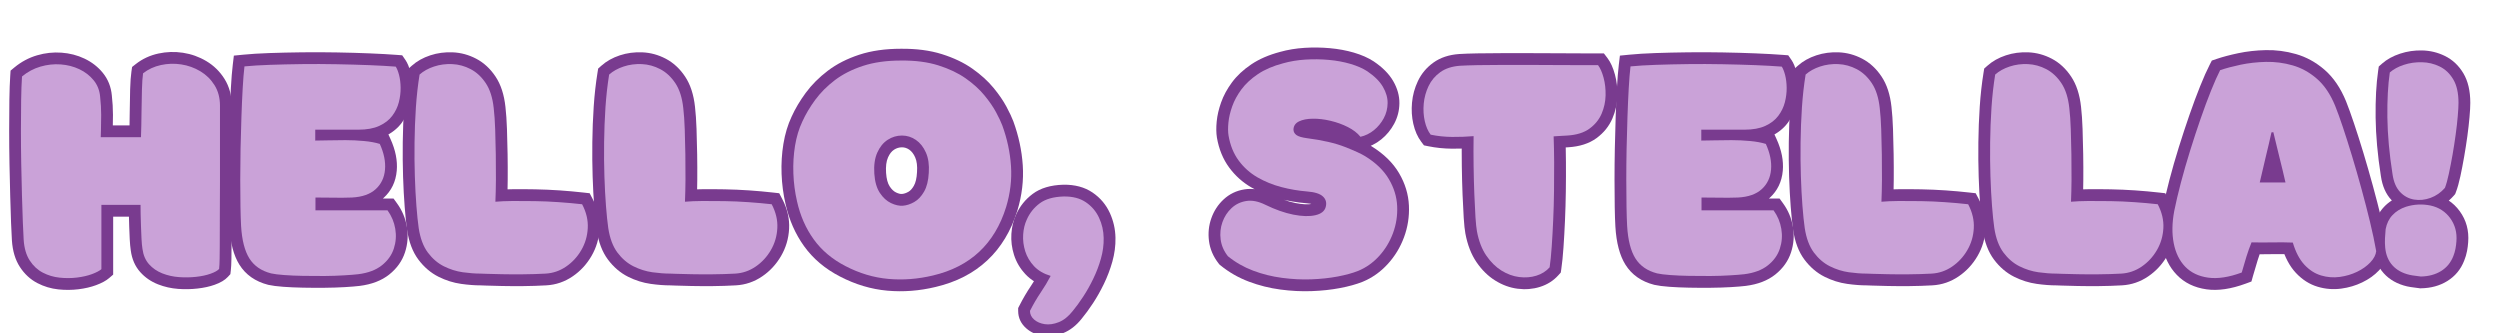
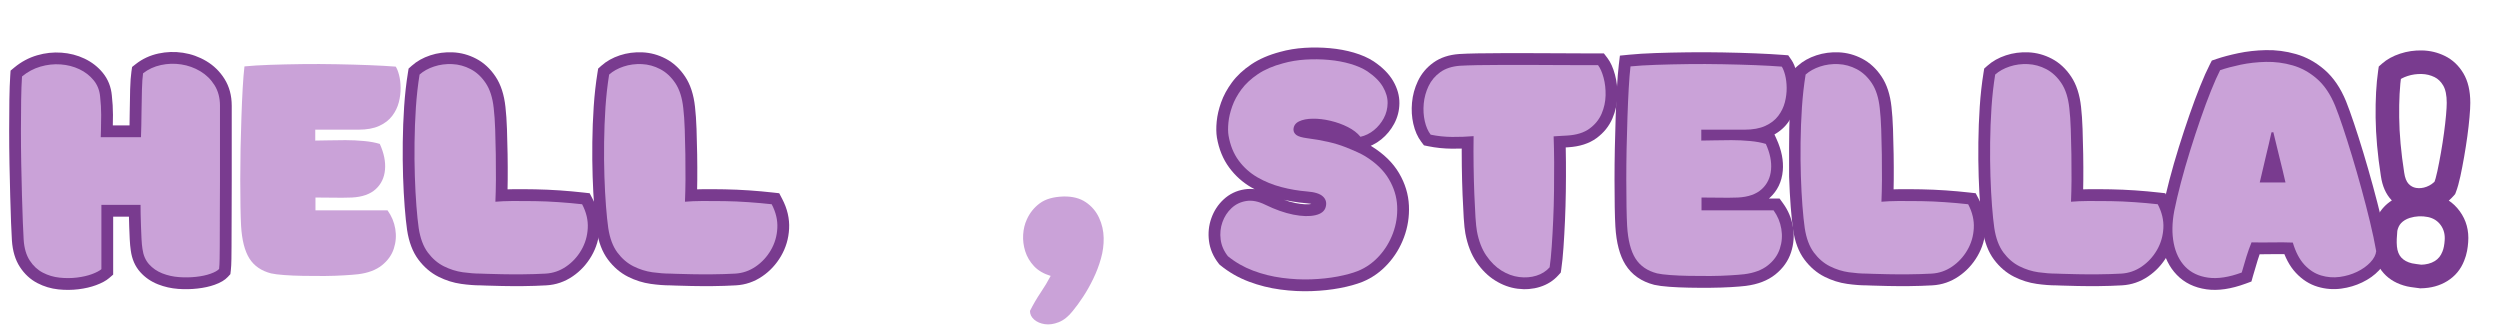
<svg xmlns="http://www.w3.org/2000/svg" width="1200" zoomAndPan="magnify" viewBox="0 0 900 120" height="160" preserveAspectRatio="xMidYMid meet" version="1.0">
  <defs>
    <g />
    <clipPath id="ec74c9ef9e">
      <path d="M 362 51 L 401 51 L 401 105 L 362 105 Z M 362 51 " clip-rule="nonzero" />
    </clipPath>
    <clipPath id="d5a2a6ae85">
      <rect x="0" width="890" y="0" height="105" />
    </clipPath>
  </defs>
  <g transform="matrix(1, 0, 0, 1, 1, 15)">
    <g clip-path="url(#d5a2a6ae85)">
      <g fill="#793b8f" fill-opacity="1">
        <g transform="translate(3.675, 83.717)">
          <g>
            <path d="M 31.598 -53.562 L 46.078 -53.562 L 46.078 -49.32 L 41.84 -49.473 C 41.938 -52.25 42 -55.141 42.023 -58.141 C 42.051 -61.215 42.102 -64.035 42.176 -66.605 C 42.258 -69.309 42.41 -71.422 42.637 -72.945 L 42.883 -74.617 L 44.215 -75.66 C 46.586 -77.52 49.293 -78.781 52.336 -79.445 C 55.262 -80.086 58.219 -80.176 61.199 -79.723 C 64.207 -79.262 67.004 -78.262 69.59 -76.723 C 72.289 -75.117 74.473 -72.98 76.145 -70.312 C 77.883 -67.539 78.75 -64.312 78.75 -60.633 L 78.75 -33.859 L 78.715 -21.742 L 78.676 -9.867 C 78.676 -8.547 78.664 -7.082 78.637 -5.477 C 78.609 -3.75 78.539 -2.387 78.422 -1.391 L 78.262 -0.027 L 77.336 0.98 C 76.309 2.102 74.723 3.043 72.574 3.809 C 70.785 4.445 68.738 4.895 66.43 5.156 C 64.184 5.414 61.875 5.457 59.5 5.289 C 56.957 5.105 54.527 4.559 52.211 3.645 C 49.68 2.645 47.547 1.18 45.82 -0.754 C 43.957 -2.836 42.816 -5.438 42.402 -8.566 C 42.238 -9.66 42.113 -10.992 42.031 -12.559 C 41.953 -14.023 41.891 -15.559 41.84 -17.172 C 41.789 -18.773 41.75 -20.266 41.723 -21.641 C 41.699 -23.023 41.684 -24.133 41.684 -24.961 L 45.926 -24.961 L 45.926 -20.719 L 31.824 -20.719 L 31.824 -24.961 L 36.066 -24.961 L 36.066 0.141 L 34.586 1.41 C 33.5 2.344 31.938 3.188 29.906 3.941 C 28.039 4.633 25.922 5.125 23.559 5.418 C 21.199 5.707 18.793 5.723 16.332 5.465 C 13.664 5.18 11.148 4.426 8.789 3.199 C 6.242 1.875 4.137 -0.07 2.477 -2.629 C 0.816 -5.184 -0.137 -8.363 -0.387 -12.164 C -0.488 -13.605 -0.594 -15.734 -0.695 -18.547 L -0.996 -28.148 C -1.098 -31.789 -1.188 -35.641 -1.262 -39.703 C -1.34 -43.777 -1.375 -47.785 -1.375 -51.734 C -1.375 -55.676 -1.352 -59.355 -1.301 -62.77 C -1.25 -66.238 -1.145 -69.137 -0.988 -71.473 L -0.867 -73.301 L 0.543 -74.465 C 3.004 -76.492 5.719 -77.941 8.691 -78.809 C 11.594 -79.656 14.516 -79.973 17.461 -79.758 C 20.43 -79.543 23.188 -78.832 25.727 -77.625 C 28.363 -76.371 30.559 -74.668 32.316 -72.52 C 34.227 -70.184 35.32 -67.426 35.598 -64.242 L 31.371 -63.875 L 35.586 -64.355 C 35.855 -61.984 35.992 -59.648 35.992 -57.352 C 35.992 -55.168 35.965 -53.309 35.914 -51.777 C 35.863 -50.344 35.84 -49.523 35.84 -49.32 L 31.598 -49.32 Z M 31.598 -45.078 L 27.355 -45.078 L 27.355 -49.32 C 27.355 -49.621 27.383 -50.535 27.434 -52.066 C 27.484 -53.5 27.508 -55.266 27.508 -57.352 C 27.508 -59.328 27.391 -61.344 27.156 -63.398 L 27.152 -63.453 L 27.145 -63.508 C 27.02 -64.949 26.555 -66.164 25.75 -67.148 C 24.797 -68.316 23.574 -69.254 22.086 -69.961 C 20.504 -70.715 18.758 -71.16 16.852 -71.297 C 14.922 -71.434 12.992 -71.223 11.066 -70.664 C 9.211 -70.121 7.504 -69.207 5.941 -67.918 L 3.242 -71.191 L 7.477 -70.91 C 7.328 -68.719 7.23 -65.965 7.184 -62.645 C 7.133 -59.27 7.109 -55.637 7.109 -51.734 C 7.109 -47.84 7.145 -43.883 7.219 -39.859 C 7.297 -35.824 7.383 -32.012 7.484 -28.414 L 7.785 -18.855 C 7.883 -16.141 7.98 -14.098 8.078 -12.723 C 8.23 -10.391 8.734 -8.566 9.59 -7.25 C 10.441 -5.941 11.48 -4.965 12.703 -4.328 C 14.113 -3.598 15.621 -3.145 17.227 -2.973 C 19.039 -2.781 20.805 -2.793 22.52 -3.004 C 24.227 -3.215 25.707 -3.551 26.957 -4.016 C 28.039 -4.418 28.742 -4.758 29.062 -5.031 L 31.824 -1.809 L 27.582 -1.809 L 27.582 -29.203 L 50.168 -29.203 L 50.168 -24.961 C 50.168 -24.184 50.184 -23.129 50.207 -21.797 C 50.23 -20.461 50.27 -19.008 50.316 -17.441 C 50.367 -15.887 50.43 -14.41 50.504 -13.004 C 50.57 -11.707 50.676 -10.602 50.812 -9.688 C 50.996 -8.285 51.441 -7.195 52.145 -6.41 C 52.98 -5.477 54.039 -4.758 55.328 -4.246 C 56.836 -3.652 58.426 -3.297 60.105 -3.176 C 61.957 -3.043 63.742 -3.074 65.469 -3.273 C 67.133 -3.461 68.555 -3.766 69.73 -4.184 C 70.25 -4.371 70.664 -4.547 70.969 -4.719 C 71.059 -4.766 71.129 -4.809 71.172 -4.844 C 71.156 -4.828 71.125 -4.801 71.082 -4.754 L 74.207 -1.887 L 69.996 -2.383 C 70.078 -3.094 70.133 -4.168 70.156 -5.609 C 70.18 -7.172 70.191 -8.598 70.191 -9.895 L 70.23 -21.77 L 70.266 -33.859 L 70.266 -60.633 C 70.266 -62.688 69.828 -64.41 68.953 -65.809 C 68.008 -67.316 66.773 -68.523 65.25 -69.43 C 63.613 -70.406 61.836 -71.039 59.914 -71.332 C 57.973 -71.633 56.051 -71.574 54.148 -71.156 C 52.367 -70.766 50.801 -70.043 49.449 -68.984 L 46.832 -72.324 L 51.027 -71.699 C 50.852 -70.508 50.727 -68.723 50.656 -66.352 C 50.582 -63.844 50.535 -61.082 50.508 -58.07 C 50.484 -54.992 50.418 -52.023 50.316 -49.168 L 50.172 -45.078 Z M 31.598 -45.078 " />
          </g>
        </g>
      </g>
      <g fill="#793b8f" fill-opacity="1">
        <g transform="translate(81.647, 83.717)">
          <g>
-             <path d="M -0.086 -17.172 C -0.191 -18.938 -0.27 -21.297 -0.32 -24.246 C -0.371 -27.164 -0.395 -30.43 -0.395 -34.051 C -0.395 -37.672 -0.359 -41.422 -0.281 -45.293 C -0.207 -49.16 -0.105 -52.965 0.02 -56.703 C 0.148 -60.457 0.301 -63.93 0.477 -67.129 C 0.66 -70.383 0.879 -73.113 1.141 -75.312 L 1.543 -78.695 L 4.934 -79.031 C 7.539 -79.293 10.684 -79.488 14.367 -79.617 C 17.996 -79.742 21.887 -79.832 26.043 -79.883 C 30.207 -79.934 34.387 -79.922 38.574 -79.844 C 42.758 -79.77 46.711 -79.656 50.438 -79.504 C 54.18 -79.348 57.41 -79.172 60.121 -78.965 L 62.141 -78.812 L 63.293 -77.148 C 64.031 -76.082 64.637 -74.629 65.117 -72.785 C 65.555 -71.098 65.789 -69.23 65.816 -67.18 C 65.848 -65.094 65.59 -62.984 65.043 -60.859 C 64.449 -58.555 63.422 -56.426 61.953 -54.469 C 60.391 -52.383 58.285 -50.738 55.645 -49.531 C 53.098 -48.375 50.012 -47.793 46.379 -47.793 L 30.844 -47.793 L 30.844 -52.035 L 35.086 -52.035 L 35.086 -48.113 L 30.844 -48.113 L 30.844 -52.355 C 31.914 -52.355 33.398 -52.383 35.297 -52.43 C 37.27 -52.48 39.406 -52.508 41.703 -52.508 C 44.098 -52.508 46.449 -52.402 48.766 -52.188 C 51.254 -51.961 53.441 -51.551 55.336 -50.957 L 57.148 -50.391 L 57.934 -48.664 C 59.75 -44.668 60.5 -40.867 60.184 -37.262 C 59.836 -33.297 58.262 -30.035 55.461 -27.484 C 52.727 -24.992 49 -23.621 44.27 -23.367 C 42.918 -23.312 41.66 -23.285 40.496 -23.285 C 39.367 -23.285 38.062 -23.297 36.578 -23.324 C 35.145 -23.348 33.258 -23.359 30.918 -23.359 L 30.918 -27.602 L 35.164 -27.602 L 35.164 -23 L 30.918 -23 L 30.918 -27.242 L 59.027 -27.242 L 60.297 -25.492 C 62.148 -22.941 63.328 -20.113 63.84 -17.02 C 64.352 -13.898 64.125 -10.855 63.156 -7.887 C 62.141 -4.766 60.246 -2.102 57.473 0.113 C 54.738 2.289 51.195 3.656 46.836 4.207 C 45.477 4.371 43.684 4.52 41.465 4.648 C 39.258 4.781 36.836 4.855 34.203 4.883 C 31.598 4.91 29.004 4.895 26.426 4.844 C 23.809 4.793 21.445 4.688 19.332 4.531 C 17.086 4.367 15.305 4.133 13.992 3.836 L 13.934 3.82 L 13.875 3.809 C 9.262 2.621 5.816 0.203 3.531 -3.441 C 1.465 -6.746 0.258 -11.32 -0.086 -17.172 Z M 8.383 -17.668 C 8.641 -13.262 9.422 -10.023 10.723 -7.945 C 11.809 -6.211 13.562 -5.035 15.988 -4.41 L 14.934 -0.301 L 15.871 -4.438 C 16.773 -4.234 18.133 -4.062 19.957 -3.93 C 21.918 -3.785 24.129 -3.688 26.594 -3.637 C 29.09 -3.59 31.598 -3.578 34.121 -3.602 C 36.617 -3.625 38.898 -3.699 40.965 -3.82 C 43.016 -3.941 44.617 -4.07 45.77 -4.207 C 48.555 -4.562 50.691 -5.332 52.18 -6.523 C 53.629 -7.676 54.602 -9.008 55.09 -10.516 C 55.633 -12.172 55.758 -13.879 55.469 -15.637 C 55.172 -17.418 54.492 -19.039 53.43 -20.512 L 56.863 -23 L 56.863 -18.758 L 26.676 -18.758 L 26.676 -31.844 L 30.918 -31.844 C 33.309 -31.844 35.242 -31.832 36.723 -31.805 C 38.156 -31.781 39.414 -31.77 40.496 -31.77 C 41.547 -31.77 42.652 -31.793 43.812 -31.836 C 46.527 -31.984 48.504 -32.621 49.742 -33.754 C 50.914 -34.82 51.578 -36.234 51.73 -38.004 C 51.918 -40.129 51.41 -42.512 50.211 -45.152 L 54.07 -46.906 L 52.809 -42.859 C 51.484 -43.273 49.879 -43.566 47.988 -43.738 C 45.934 -43.93 43.836 -44.023 41.703 -44.023 C 39.477 -44.023 37.418 -44 35.516 -43.949 C 33.543 -43.898 31.988 -43.871 30.844 -43.871 L 26.602 -43.871 L 26.602 -56.277 L 46.379 -56.277 C 48.781 -56.277 50.695 -56.602 52.125 -57.254 C 53.453 -57.859 54.469 -58.629 55.164 -59.559 C 55.961 -60.617 56.512 -61.754 56.824 -62.973 C 57.184 -64.363 57.355 -65.727 57.332 -67.055 C 57.312 -68.426 57.172 -69.625 56.902 -70.656 C 56.68 -71.523 56.48 -72.082 56.316 -72.32 L 59.805 -74.734 L 59.484 -70.504 C 56.867 -70.703 53.738 -70.875 50.09 -71.023 C 46.426 -71.176 42.539 -71.285 38.422 -71.359 C 34.316 -71.438 30.227 -71.449 26.145 -71.398 C 22.055 -71.348 18.227 -71.262 14.664 -71.137 C 11.164 -71.016 8.199 -70.832 5.777 -70.59 L 5.355 -74.812 L 9.566 -74.309 C 9.324 -72.285 9.121 -69.734 8.949 -66.656 C 8.773 -63.52 8.625 -60.105 8.5 -56.418 C 8.375 -52.719 8.277 -48.953 8.199 -45.129 C 8.125 -41.309 8.09 -37.617 8.09 -34.051 C 8.09 -30.48 8.113 -27.262 8.164 -24.395 C 8.211 -21.562 8.285 -19.32 8.383 -17.668 Z M 8.383 -17.668 " />
-           </g>
+             </g>
        </g>
      </g>
      <g fill="#793b8f" fill-opacity="1">
        <g transform="translate(145.141, 83.717)">
          <g>
            <path d="M 50.543 4.008 C 47.809 4.164 45.039 4.254 42.234 4.281 C 39.449 4.305 36.879 4.293 34.523 4.242 C 32.191 4.191 30.312 4.141 28.883 4.09 L 26.773 4.012 L 26.922 -0.227 L 26.922 4.016 C 24.766 4.016 22.422 3.84 19.887 3.484 C 17.09 3.094 14.379 2.242 11.754 0.93 C 8.941 -0.477 6.516 -2.543 4.48 -5.266 C 2.422 -8.023 1.062 -11.586 0.406 -15.961 C 0.086 -18.18 -0.199 -20.945 -0.457 -24.254 C -0.715 -27.535 -0.906 -31.16 -1.035 -35.121 C -1.164 -39.078 -1.199 -43.199 -1.148 -47.484 C -1.098 -51.785 -0.934 -56.062 -0.652 -60.309 C -0.367 -64.617 0.09 -68.695 0.715 -72.551 L 0.953 -74.031 L 2.078 -75.035 C 3.922 -76.684 6.156 -77.941 8.777 -78.801 C 11.332 -79.645 14.023 -80 16.852 -79.879 C 19.793 -79.75 22.602 -78.988 25.27 -77.59 C 28.023 -76.148 30.355 -73.996 32.262 -71.133 C 34.156 -68.293 35.34 -64.668 35.816 -60.258 C 36.078 -57.953 36.262 -55.297 36.367 -52.297 C 36.469 -49.379 36.543 -46.348 36.594 -43.207 C 36.645 -40.055 36.656 -36.988 36.633 -34.012 C 36.605 -31.023 36.543 -28.324 36.441 -25.914 L 32.203 -26.094 L 31.828 -30.32 C 33.648 -30.48 35.844 -30.574 38.418 -30.598 C 40.922 -30.625 43.613 -30.613 46.492 -30.562 C 49.406 -30.508 52.355 -30.379 55.344 -30.176 C 58.32 -29.969 61.176 -29.711 63.902 -29.402 L 66.133 -29.152 L 67.176 -27.164 C 69.047 -23.609 69.887 -20.012 69.695 -16.367 C 69.508 -12.816 68.539 -9.539 66.785 -6.535 C 65.059 -3.574 62.812 -1.145 60.051 0.746 C 57.164 2.727 53.992 3.812 50.543 4.008 Z M 50.062 -4.461 C 51.938 -4.566 53.668 -5.164 55.258 -6.25 C 56.969 -7.426 58.371 -8.945 59.457 -10.809 C 60.52 -12.633 61.109 -14.633 61.223 -16.812 C 61.332 -18.902 60.816 -21.035 59.668 -23.211 L 63.422 -25.188 L 62.945 -20.973 C 60.344 -21.27 57.613 -21.512 54.762 -21.711 C 51.918 -21.906 49.109 -22.027 46.344 -22.078 C 43.543 -22.129 40.93 -22.141 38.504 -22.117 C 36.152 -22.09 34.176 -22.008 32.574 -21.867 L 27.758 -21.441 L 27.965 -26.273 C 28.062 -28.59 28.125 -31.191 28.148 -34.086 C 28.172 -36.992 28.16 -39.988 28.109 -43.07 C 28.062 -46.16 27.988 -49.137 27.887 -52 C 27.789 -54.781 27.621 -57.23 27.383 -59.348 C 27.055 -62.379 26.328 -64.738 25.203 -66.426 C 24.094 -68.086 22.805 -69.301 21.336 -70.074 C 19.781 -70.887 18.164 -71.328 16.48 -71.402 C 14.688 -71.48 13.004 -71.262 11.434 -70.742 C 9.93 -70.25 8.695 -69.57 7.727 -68.707 L 4.902 -71.871 L 9.09 -71.191 C 8.508 -67.602 8.082 -63.789 7.816 -59.75 C 7.543 -55.652 7.383 -51.531 7.332 -47.387 C 7.285 -43.223 7.32 -39.227 7.445 -35.395 C 7.57 -31.562 7.754 -28.07 8 -24.914 C 8.246 -21.789 8.508 -19.223 8.797 -17.223 C 9.242 -14.254 10.07 -11.961 11.277 -10.344 C 12.512 -8.695 13.934 -7.465 15.547 -6.66 C 17.344 -5.762 19.184 -5.18 21.062 -4.918 C 23.207 -4.617 25.16 -4.469 26.922 -4.469 L 27 -4.469 L 29.188 -4.391 C 30.574 -4.34 32.414 -4.293 34.707 -4.242 C 36.977 -4.191 39.461 -4.18 42.156 -4.203 C 44.828 -4.23 47.465 -4.316 50.062 -4.461 Z M 50.062 -4.461 " />
          </g>
        </g>
      </g>
      <g fill="#793b8f" fill-opacity="1">
        <g transform="translate(213.385, 83.717)">
          <g>
            <path d="M 50.543 4.008 C 47.809 4.164 45.039 4.254 42.234 4.281 C 39.449 4.305 36.879 4.293 34.523 4.242 C 32.191 4.191 30.312 4.141 28.883 4.09 L 26.773 4.012 L 26.922 -0.227 L 26.922 4.016 C 24.766 4.016 22.422 3.84 19.887 3.484 C 17.09 3.094 14.379 2.242 11.754 0.93 C 8.941 -0.477 6.516 -2.543 4.48 -5.266 C 2.422 -8.023 1.062 -11.586 0.406 -15.961 C 0.086 -18.18 -0.199 -20.945 -0.457 -24.254 C -0.715 -27.535 -0.906 -31.16 -1.035 -35.121 C -1.164 -39.078 -1.199 -43.199 -1.148 -47.484 C -1.098 -51.785 -0.934 -56.062 -0.652 -60.309 C -0.367 -64.617 0.09 -68.695 0.715 -72.551 L 0.953 -74.031 L 2.078 -75.035 C 3.922 -76.684 6.156 -77.941 8.777 -78.801 C 11.332 -79.645 14.023 -80 16.852 -79.879 C 19.793 -79.75 22.602 -78.988 25.27 -77.59 C 28.023 -76.148 30.355 -73.996 32.262 -71.133 C 34.156 -68.293 35.34 -64.668 35.816 -60.258 C 36.078 -57.953 36.262 -55.297 36.367 -52.297 C 36.469 -49.379 36.543 -46.348 36.594 -43.207 C 36.645 -40.055 36.656 -36.988 36.633 -34.012 C 36.605 -31.023 36.543 -28.324 36.441 -25.914 L 32.203 -26.094 L 31.828 -30.32 C 33.648 -30.48 35.844 -30.574 38.418 -30.598 C 40.922 -30.625 43.613 -30.613 46.492 -30.562 C 49.406 -30.508 52.355 -30.379 55.344 -30.176 C 58.32 -29.969 61.176 -29.711 63.902 -29.402 L 66.133 -29.152 L 67.176 -27.164 C 69.047 -23.609 69.887 -20.012 69.695 -16.367 C 69.508 -12.816 68.539 -9.539 66.785 -6.535 C 65.059 -3.574 62.812 -1.145 60.051 0.746 C 57.164 2.727 53.992 3.812 50.543 4.008 Z M 50.062 -4.461 C 51.938 -4.566 53.668 -5.164 55.258 -6.25 C 56.969 -7.426 58.371 -8.945 59.457 -10.809 C 60.52 -12.633 61.109 -14.633 61.223 -16.812 C 61.332 -18.902 60.816 -21.035 59.668 -23.211 L 63.422 -25.188 L 62.945 -20.973 C 60.344 -21.27 57.613 -21.512 54.762 -21.711 C 51.918 -21.906 49.109 -22.027 46.344 -22.078 C 43.543 -22.129 40.93 -22.141 38.504 -22.117 C 36.152 -22.09 34.176 -22.008 32.574 -21.867 L 27.758 -21.441 L 27.965 -26.273 C 28.062 -28.59 28.125 -31.191 28.148 -34.086 C 28.172 -36.992 28.16 -39.988 28.109 -43.07 C 28.062 -46.16 27.988 -49.137 27.887 -52 C 27.789 -54.781 27.621 -57.23 27.383 -59.348 C 27.055 -62.379 26.328 -64.738 25.203 -66.426 C 24.094 -68.086 22.805 -69.301 21.336 -70.074 C 19.781 -70.887 18.164 -71.328 16.48 -71.402 C 14.688 -71.48 13.004 -71.262 11.434 -70.742 C 9.93 -70.25 8.695 -69.57 7.727 -68.707 L 4.902 -71.871 L 9.09 -71.191 C 8.508 -67.602 8.082 -63.789 7.816 -59.75 C 7.543 -55.652 7.383 -51.531 7.332 -47.387 C 7.285 -43.223 7.32 -39.227 7.445 -35.395 C 7.57 -31.562 7.754 -28.07 8 -24.914 C 8.246 -21.789 8.508 -19.223 8.797 -17.223 C 9.242 -14.254 10.07 -11.961 11.277 -10.344 C 12.512 -8.695 13.934 -7.465 15.547 -6.66 C 17.344 -5.762 19.184 -5.18 21.062 -4.918 C 23.207 -4.617 25.16 -4.469 26.922 -4.469 L 27 -4.469 L 29.188 -4.391 C 30.574 -4.34 32.414 -4.293 34.707 -4.242 C 36.977 -4.191 39.461 -4.18 42.156 -4.203 C 44.828 -4.23 47.465 -4.316 50.062 -4.461 Z M 50.062 -4.461 " />
          </g>
        </g>
      </g>
      <g fill="#793b8f" fill-opacity="1">
        <g transform="translate(281.629, 83.717)">
          <g>
-             <path d="M 41.664 -81.164 C 47.238 -81.219 52.164 -80.578 56.434 -79.234 C 60.703 -77.898 64.375 -76.145 67.449 -73.98 C 70.473 -71.852 73 -69.559 75.027 -67.105 C 76.996 -64.723 78.559 -62.438 79.723 -60.25 C 80.844 -58.152 81.66 -56.414 82.176 -55.035 C 84.082 -49.805 85.215 -44.539 85.566 -39.234 C 85.93 -33.816 85.281 -28.375 83.621 -22.902 C 81.332 -15.555 77.719 -9.578 72.785 -4.969 C 67.852 -0.359 61.66 2.824 54.215 4.582 C 48.348 5.996 42.539 6.441 36.797 5.922 C 30.961 5.395 25.285 3.695 19.762 0.824 C 14.391 -1.949 10.086 -5.582 6.852 -10.078 C 3.672 -14.496 1.441 -19.574 0.16 -25.32 C -0.652 -28.832 -1.125 -32.43 -1.262 -36.117 C -1.398 -39.82 -1.18 -43.418 -0.605 -46.914 C -0.012 -50.523 0.973 -53.785 2.344 -56.707 C 3.656 -59.605 5.359 -62.473 7.445 -65.301 C 9.598 -68.219 12.246 -70.867 15.383 -73.25 C 18.578 -75.676 22.363 -77.602 26.734 -79.031 C 31.086 -80.453 36.074 -81.164 41.703 -81.164 Z M 41.703 -72.68 C 36.977 -72.68 32.867 -72.109 29.371 -70.969 C 25.902 -69.832 22.949 -68.34 20.512 -66.492 C 18.023 -64.602 15.941 -62.523 14.273 -60.262 C 12.539 -57.914 11.125 -55.523 10.023 -53.094 C 8.984 -50.887 8.234 -48.371 7.77 -45.543 C 7.285 -42.605 7.102 -39.566 7.219 -36.43 C 7.336 -33.281 7.742 -30.195 8.438 -27.168 C 9.469 -22.555 11.234 -18.512 13.738 -15.035 C 16.18 -11.637 19.496 -8.863 23.676 -6.703 C 28.211 -4.348 32.836 -2.957 37.562 -2.527 C 42.375 -2.094 47.277 -2.477 52.27 -3.676 C 58.25 -5.086 63.156 -7.586 66.996 -11.168 C 70.836 -14.758 73.672 -19.488 75.504 -25.363 C 76.859 -29.848 77.395 -34.281 77.102 -38.668 C 76.801 -43.168 75.844 -47.633 74.234 -52.055 C 73.844 -53.09 73.18 -54.492 72.234 -56.266 C 71.34 -57.949 70.09 -59.762 68.484 -61.703 C 66.941 -63.57 64.969 -65.352 62.566 -67.043 C 60.211 -68.699 57.32 -70.066 53.895 -71.141 C 50.477 -72.215 46.426 -72.727 41.746 -72.68 Z M 42.082 -45.684 C 41.059 -45.684 40.109 -45.395 39.23 -44.824 C 38.348 -44.25 37.625 -43.324 37.059 -42.055 C 36.438 -40.656 36.203 -38.801 36.359 -36.48 C 36.508 -34.316 36.941 -32.688 37.664 -31.602 C 38.359 -30.547 39.121 -29.824 39.945 -29.434 C 40.797 -29.027 41.5 -28.848 42.059 -28.891 C 42.793 -28.945 43.578 -29.207 44.41 -29.676 C 45.113 -30.074 45.766 -30.789 46.355 -31.824 C 47.004 -32.949 47.383 -34.582 47.496 -36.727 C 47.652 -38.938 47.434 -40.715 46.836 -42.059 C 46.281 -43.316 45.566 -44.242 44.691 -44.848 C 43.883 -45.402 43.012 -45.684 42.082 -45.684 Z M 42.082 -54.168 C 44.77 -54.168 47.246 -53.391 49.504 -51.836 C 51.695 -50.324 53.391 -48.215 54.594 -45.496 C 55.758 -42.867 56.219 -39.793 55.969 -36.273 C 55.785 -32.785 55.031 -29.895 53.719 -27.602 C 52.352 -25.219 50.637 -23.445 48.574 -22.285 C 46.645 -21.195 44.688 -20.578 42.707 -20.43 C 40.648 -20.273 38.516 -20.719 36.301 -21.773 C 34.059 -22.84 32.152 -24.555 30.586 -26.918 C 29.043 -29.25 28.145 -32.25 27.895 -35.918 C 27.645 -39.633 28.117 -42.824 29.305 -45.5 C 30.551 -48.301 32.316 -50.445 34.602 -51.934 C 36.887 -53.422 39.383 -54.168 42.082 -54.168 Z M 42.082 -54.168 " />
-           </g>
+             </g>
        </g>
      </g>
      <g clip-path="url(#ec74c9ef9e)">
        <g fill="#793b8f" fill-opacity="1">
          <g transform="translate(366.086, 83.717)">
            <g>
-               <path d="M 9.941 4.668 C 6.699 3.695 4.074 2.137 2.07 -0.004 C 0.148 -2.055 -1.223 -4.379 -2.047 -6.977 C -2.832 -9.469 -3.148 -11.98 -2.988 -14.52 C -2.832 -17.066 -2.258 -19.387 -1.277 -21.484 C 0.059 -24.473 2.055 -26.957 4.707 -28.93 C 7.484 -31 11.156 -32.094 15.723 -32.219 C 19.863 -32.285 23.363 -31.348 26.215 -29.414 C 28.977 -27.539 31.047 -25.102 32.434 -22.102 C 33.738 -19.277 34.422 -16.285 34.484 -13.129 C 34.543 -10.246 34.16 -7.359 33.344 -4.465 C 32.57 -1.738 31.566 0.906 30.328 3.469 C 29.113 5.977 27.805 8.297 26.395 10.441 C 25 12.555 23.652 14.402 22.348 15.977 C 20.352 18.488 18.109 20.234 15.621 21.215 C 13.137 22.195 10.742 22.52 8.441 22.184 C 6.055 21.84 4.043 20.949 2.41 19.52 C 0.438 17.793 -0.547 15.688 -0.547 13.199 L -0.547 12.176 L -0.082 11.27 C 1.203 8.75 2.57 6.418 4.023 4.262 C 5.297 2.383 6.422 0.504 7.406 -1.367 L 11.16 0.602 Z M 12.379 -3.461 L 17.309 -1.98 L 14.918 2.574 C 13.789 4.723 12.504 6.871 11.059 9.012 C 9.797 10.879 8.602 12.918 7.473 15.125 L 3.695 13.199 L 7.938 13.199 C 7.938 13.156 7.922 13.102 7.895 13.043 C 7.887 13.027 7.883 13.02 7.883 13.02 C 7.906 13.051 7.945 13.09 7.996 13.133 C 8.375 13.465 8.926 13.684 9.66 13.789 C 10.473 13.906 11.422 13.75 12.508 13.324 C 13.59 12.898 14.688 11.98 15.812 10.566 C 16.918 9.23 18.086 7.633 19.309 5.773 C 20.512 3.945 21.641 1.945 22.688 -0.227 C 23.711 -2.34 24.543 -4.523 25.18 -6.773 C 25.77 -8.855 26.043 -10.918 26 -12.965 C 25.961 -14.934 25.539 -16.797 24.73 -18.547 C 24.004 -20.121 22.91 -21.402 21.449 -22.395 C 20.078 -23.324 18.246 -23.773 15.953 -23.738 C 13.176 -23.66 11.117 -23.125 9.773 -22.125 C 8.305 -21.031 7.18 -19.617 6.406 -17.883 C 5.879 -16.762 5.57 -15.461 5.477 -13.988 C 5.387 -12.504 5.574 -11.02 6.043 -9.539 C 6.477 -8.164 7.219 -6.918 8.262 -5.805 C 9.223 -4.777 10.598 -3.996 12.379 -3.461 Z M 12.379 -3.461 " />
-             </g>
+               </g>
          </g>
        </g>
      </g>
      <g fill="#793b8f" fill-opacity="1">
        <g transform="translate(397.456, 83.717)">
          <g />
        </g>
      </g>
      <g fill="#793b8f" fill-opacity="1">
        <g transform="translate(435.461, 83.717)">
          <g>
            <path d="M 57.285 -46.066 C 61.699 -43.336 65.004 -40.109 67.191 -36.391 C 69.383 -32.668 70.57 -28.77 70.754 -24.699 C 70.93 -20.758 70.34 -16.961 68.984 -13.305 C 67.637 -9.672 65.68 -6.453 63.121 -3.66 C 60.508 -0.805 57.5 1.32 54.102 2.719 C 51.812 3.633 49.074 4.395 45.887 4.996 C 42.762 5.59 39.383 5.953 35.75 6.086 C 32.094 6.223 28.348 6.035 24.516 5.523 C 20.602 5.004 16.82 4.059 13.176 2.688 C 9.398 1.27 5.973 -0.691 2.902 -3.195 L 2.535 -3.496 L 2.242 -3.867 C 0.305 -6.344 -0.855 -9.047 -1.23 -11.98 C -1.59 -14.812 -1.309 -17.535 -0.379 -20.156 C 0.555 -22.797 2.02 -25.043 4.008 -26.895 C 6.121 -28.867 8.637 -30.086 11.555 -30.547 C 14.496 -31.016 17.605 -30.449 20.871 -28.848 C 24.113 -27.25 27.133 -26.172 29.934 -25.617 C 32.516 -25.105 34.566 -25.023 36.094 -25.367 C 36.523 -25.465 36.801 -25.562 36.926 -25.66 C 36.816 -25.574 36.742 -25.453 36.699 -25.301 C 36.715 -25.359 36.723 -25.395 36.723 -25.406 C 36.723 -25.352 36.73 -25.289 36.75 -25.215 C 36.789 -25.062 36.836 -24.961 36.895 -24.906 C 36.91 -24.891 36.922 -24.883 36.926 -24.875 C 36.91 -24.891 36.887 -24.902 36.852 -24.922 C 36.719 -24.992 36.539 -25.066 36.312 -25.137 C 35.656 -25.34 34.789 -25.48 33.711 -25.559 C 30.367 -25.832 27.043 -26.402 23.734 -27.27 C 20.301 -28.168 17.09 -29.48 14.098 -31.203 C 10.918 -33.031 8.238 -35.43 6.051 -38.395 C 3.816 -41.422 2.344 -45.027 1.625 -49.207 C 1.363 -50.852 1.336 -52.773 1.547 -54.969 C 1.754 -57.148 2.281 -59.434 3.129 -61.82 C 3.996 -64.281 5.297 -66.684 7.031 -69.035 C 8.805 -71.438 11.125 -73.605 13.996 -75.539 C 16.855 -77.465 20.324 -78.969 24.406 -80.043 C 27.168 -80.816 30.105 -81.301 33.219 -81.496 C 36.25 -81.684 39.27 -81.645 42.273 -81.375 C 45.336 -81.098 48.207 -80.57 50.887 -79.789 C 53.707 -78.965 56.098 -77.91 58.059 -76.625 C 61.238 -74.484 63.57 -72.141 65.055 -69.594 C 66.605 -66.93 67.359 -64.238 67.324 -61.52 C 67.293 -58.895 66.66 -56.434 65.426 -54.137 C 64.25 -51.953 62.715 -50.09 60.816 -48.551 C 58.848 -46.957 56.664 -45.883 54.262 -45.336 L 51.695 -44.75 L 50.027 -46.793 C 49.301 -47.684 48.238 -48.484 46.84 -49.195 C 45.203 -50.023 43.43 -50.66 41.523 -51.113 C 39.621 -51.559 37.84 -51.773 36.176 -51.754 C 34.801 -51.734 33.762 -51.555 33.051 -51.207 C 33.027 -51.195 33.012 -51.184 33 -51.176 C 33.004 -51.18 33.016 -51.188 33.027 -51.199 C 33.094 -51.254 33.156 -51.324 33.219 -51.414 C 33.348 -51.605 33.418 -51.781 33.426 -51.949 L 29.184 -52.109 L 33.426 -52.109 C 33.426 -52.41 33.352 -52.703 33.199 -52.988 C 33.078 -53.219 32.941 -53.391 32.785 -53.508 C 32.719 -53.559 32.672 -53.59 32.645 -53.602 C 32.715 -53.57 32.82 -53.531 32.961 -53.488 C 33.398 -53.359 33.984 -53.246 34.715 -53.148 C 40.582 -52.402 45.441 -51.273 49.289 -49.762 C 53.055 -48.281 55.73 -47.043 57.312 -46.047 Z M 52.793 -38.867 C 51.66 -39.582 49.457 -40.582 46.188 -41.867 C 42.996 -43.121 38.801 -44.078 33.609 -44.738 C 30.965 -45.086 28.992 -45.746 27.695 -46.719 C 26.836 -47.363 26.172 -48.133 25.699 -49.027 C 25.195 -49.98 24.941 -51.008 24.941 -52.109 L 24.941 -52.191 L 24.945 -52.273 C 25.004 -53.746 25.43 -55.062 26.227 -56.223 C 26.98 -57.316 28.012 -58.184 29.316 -58.824 C 31.172 -59.734 33.422 -60.203 36.07 -60.238 C 38.43 -60.266 40.895 -59.977 43.469 -59.371 C 46.035 -58.766 48.438 -57.895 50.672 -56.762 C 53.145 -55.512 55.121 -53.973 56.605 -52.152 L 53.316 -49.473 L 52.371 -53.605 C 53.492 -53.863 54.527 -54.375 55.473 -55.145 C 56.488 -55.969 57.316 -56.969 57.953 -58.152 C 58.527 -59.227 58.824 -60.387 58.844 -61.629 C 58.855 -62.785 58.484 -64.016 57.723 -65.324 C 56.891 -66.75 55.453 -68.152 53.402 -69.531 C 52.148 -70.352 50.516 -71.059 48.512 -71.645 C 46.359 -72.27 44.027 -72.695 41.512 -72.922 C 38.938 -73.156 36.348 -73.191 33.75 -73.027 C 31.23 -72.871 28.84 -72.477 26.574 -71.84 C 23.414 -71.008 20.801 -69.895 18.734 -68.504 C 16.676 -67.117 15.051 -65.613 13.859 -63.996 C 12.625 -62.324 11.715 -60.656 11.125 -58.992 C 10.512 -57.258 10.137 -55.648 9.992 -54.156 C 9.852 -52.684 9.848 -51.512 9.988 -50.641 C 10.477 -47.781 11.441 -45.379 12.879 -43.43 C 14.363 -41.418 16.18 -39.793 18.328 -38.555 C 20.668 -37.211 23.188 -36.184 25.887 -35.477 C 28.715 -34.734 31.523 -34.25 34.312 -34.02 C 38.145 -33.746 40.953 -32.758 42.746 -31.051 C 43.855 -29.992 44.594 -28.758 44.961 -27.348 C 45.312 -26 45.293 -24.59 44.898 -23.113 C 44.453 -21.453 43.551 -20.082 42.184 -19.004 C 41.051 -18.109 39.645 -17.473 37.965 -17.09 C 35.266 -16.48 32.039 -16.551 28.285 -17.293 C 24.75 -17.996 21.035 -19.305 17.137 -21.227 C 15.477 -22.039 14.059 -22.355 12.883 -22.168 C 11.672 -21.977 10.645 -21.484 9.793 -20.691 C 8.816 -19.781 8.09 -18.656 7.617 -17.324 C 7.141 -15.973 6.996 -14.551 7.188 -13.059 C 7.363 -11.668 7.941 -10.352 8.918 -9.102 L 5.582 -6.484 L 8.262 -9.773 C 10.617 -7.855 13.25 -6.348 16.16 -5.254 C 19.203 -4.109 22.359 -3.32 25.633 -2.887 C 28.992 -2.438 32.262 -2.273 35.441 -2.391 C 38.645 -2.508 41.602 -2.824 44.309 -3.34 C 46.953 -3.84 49.145 -4.438 50.875 -5.129 C 53.109 -6.047 55.102 -7.465 56.863 -9.387 C 58.676 -11.367 60.066 -13.656 61.031 -16.258 C 61.988 -18.836 62.402 -21.523 62.277 -24.32 C 62.156 -26.984 61.359 -29.574 59.879 -32.086 C 58.402 -34.602 56.047 -36.855 52.82 -38.852 Z M 52.793 -38.867 " />
          </g>
        </g>
      </g>
      <g fill="#793b8f" fill-opacity="1">
        <g transform="translate(506.496, 83.717)">
          <g>
            <path d="M 71.172 -77.836 C 72.312 -76.336 73.219 -74.34 73.891 -71.84 C 74.527 -69.488 74.812 -66.965 74.754 -64.273 C 74.691 -61.438 74.102 -58.711 72.98 -56.098 C 71.77 -53.277 69.863 -50.906 67.254 -48.992 C 64.594 -47.043 61.164 -45.941 56.965 -45.691 C 55.664 -45.641 54.605 -45.578 53.793 -45.508 C 52.793 -45.422 52.133 -45.379 51.809 -45.379 L 51.809 -49.621 L 56.051 -49.773 C 56.152 -46.918 56.215 -43.785 56.242 -40.379 C 56.266 -36.98 56.254 -33.48 56.203 -29.879 C 56.152 -26.266 56.051 -22.742 55.898 -19.305 C 55.746 -15.879 55.566 -12.68 55.363 -9.703 C 55.156 -6.652 54.891 -4.043 54.574 -1.875 L 54.391 -0.613 L 53.543 0.336 C 51.762 2.328 49.531 3.742 46.852 4.578 C 44.328 5.363 41.668 5.582 38.871 5.227 C 36.07 4.871 33.379 3.891 30.789 2.281 C 28.227 0.688 25.984 -1.512 24.062 -4.316 C 22.141 -7.121 20.801 -10.578 20.035 -14.684 C 19.805 -15.902 19.609 -17.766 19.445 -20.277 C 19.293 -22.648 19.152 -25.426 19.027 -28.602 C 18.898 -31.781 18.809 -35.184 18.758 -38.816 C 18.707 -42.449 18.707 -46.098 18.758 -49.758 L 23 -49.699 L 23.34 -45.469 C 20.699 -45.258 17.984 -45.164 15.195 -45.191 C 12.258 -45.219 9.422 -45.512 6.691 -46.07 L 5.129 -46.387 L 4.164 -47.66 C 2.84 -49.402 1.883 -51.566 1.293 -54.148 C 0.742 -56.57 0.586 -59.113 0.828 -61.77 C 1.074 -64.484 1.785 -67.074 2.957 -69.543 C 4.223 -72.215 6.086 -74.43 8.539 -76.188 C 11.051 -77.984 14.137 -79.012 17.801 -79.27 C 19.492 -79.375 21.691 -79.453 24.391 -79.504 C 27.059 -79.555 30.027 -79.582 33.297 -79.582 L 43.289 -79.582 L 53.223 -79.543 L 61.859 -79.504 L 69.898 -79.504 Z M 64.422 -72.691 L 67.797 -75.262 L 67.797 -71.02 L 61.82 -71.02 L 53.188 -71.059 L 43.289 -71.098 L 33.297 -71.098 C 30.078 -71.098 27.164 -71.07 24.551 -71.023 C 21.973 -70.973 19.922 -70.902 18.395 -70.805 C 16.328 -70.66 14.691 -70.156 13.48 -69.289 C 12.215 -68.383 11.262 -67.254 10.621 -65.902 C 9.879 -64.348 9.434 -62.715 9.277 -61.004 C 9.117 -59.238 9.215 -57.582 9.566 -56.031 C 9.883 -54.645 10.332 -53.562 10.918 -52.793 L 7.543 -50.227 L 8.391 -54.383 C 10.586 -53.934 12.883 -53.699 15.273 -53.676 C 17.812 -53.652 20.273 -53.734 22.664 -53.926 L 27.309 -54.297 L 27.242 -49.641 C 27.195 -46.059 27.195 -42.492 27.242 -38.934 C 27.293 -35.379 27.379 -32.047 27.504 -28.941 C 27.629 -25.832 27.766 -23.125 27.914 -20.824 C 28.055 -18.66 28.207 -17.133 28.379 -16.234 C 28.922 -13.305 29.82 -10.93 31.062 -9.109 C 32.312 -7.285 33.715 -5.891 35.273 -4.922 C 36.809 -3.965 38.363 -3.391 39.938 -3.191 C 41.512 -2.992 42.977 -3.102 44.324 -3.523 C 45.516 -3.895 46.477 -4.488 47.211 -5.312 L 50.375 -2.488 L 46.18 -3.102 C 46.465 -5.055 46.703 -7.449 46.898 -10.281 C 47.098 -13.188 47.27 -16.324 47.422 -19.684 C 47.57 -23.035 47.668 -26.473 47.719 -30 C 47.77 -33.539 47.781 -36.977 47.758 -40.316 C 47.73 -43.645 47.668 -46.695 47.57 -49.473 L 47.414 -53.863 L 51.809 -53.863 C 51.891 -53.863 52.309 -53.898 53.07 -53.961 C 54.016 -54.043 55.145 -54.109 56.457 -54.16 C 58.996 -54.309 60.918 -54.867 62.234 -55.832 C 63.598 -56.832 64.578 -58.035 65.18 -59.438 C 65.871 -61.047 66.234 -62.719 66.27 -64.461 C 66.312 -66.34 66.121 -68.066 65.699 -69.637 C 65.316 -71.059 64.891 -72.078 64.422 -72.691 Z M 64.422 -72.691 " />
          </g>
        </g>
      </g>
      <g fill="#793b8f" fill-opacity="1">
        <g transform="translate(580.622, 83.717)">
          <g>
            <path d="M -0.086 -17.172 C -0.191 -18.938 -0.27 -21.297 -0.32 -24.246 C -0.371 -27.164 -0.395 -30.43 -0.395 -34.051 C -0.395 -37.672 -0.359 -41.422 -0.281 -45.293 C -0.207 -49.16 -0.105 -52.965 0.02 -56.703 C 0.148 -60.457 0.301 -63.93 0.477 -67.129 C 0.66 -70.383 0.879 -73.113 1.141 -75.312 L 1.543 -78.695 L 4.934 -79.031 C 7.539 -79.293 10.684 -79.488 14.367 -79.617 C 17.996 -79.742 21.887 -79.832 26.043 -79.883 C 30.207 -79.934 34.387 -79.922 38.574 -79.844 C 42.758 -79.77 46.711 -79.656 50.438 -79.504 C 54.18 -79.348 57.41 -79.172 60.121 -78.965 L 62.141 -78.812 L 63.293 -77.148 C 64.031 -76.082 64.637 -74.629 65.117 -72.785 C 65.555 -71.098 65.789 -69.23 65.816 -67.18 C 65.848 -65.094 65.59 -62.984 65.043 -60.859 C 64.449 -58.555 63.422 -56.426 61.953 -54.469 C 60.391 -52.383 58.285 -50.738 55.645 -49.531 C 53.098 -48.375 50.012 -47.793 46.379 -47.793 L 30.844 -47.793 L 30.844 -52.035 L 35.086 -52.035 L 35.086 -48.113 L 30.844 -48.113 L 30.844 -52.355 C 31.914 -52.355 33.398 -52.383 35.297 -52.43 C 37.27 -52.48 39.406 -52.508 41.703 -52.508 C 44.098 -52.508 46.449 -52.402 48.766 -52.188 C 51.254 -51.961 53.441 -51.551 55.336 -50.957 L 57.148 -50.391 L 57.934 -48.664 C 59.75 -44.668 60.5 -40.867 60.184 -37.262 C 59.836 -33.297 58.262 -30.035 55.461 -27.484 C 52.727 -24.992 49 -23.621 44.27 -23.367 C 42.918 -23.312 41.66 -23.285 40.496 -23.285 C 39.367 -23.285 38.062 -23.297 36.578 -23.324 C 35.145 -23.348 33.258 -23.359 30.918 -23.359 L 30.918 -27.602 L 35.164 -27.602 L 35.164 -23 L 30.918 -23 L 30.918 -27.242 L 59.027 -27.242 L 60.297 -25.492 C 62.148 -22.941 63.328 -20.113 63.84 -17.02 C 64.352 -13.898 64.125 -10.855 63.156 -7.887 C 62.141 -4.766 60.246 -2.102 57.473 0.113 C 54.738 2.289 51.195 3.656 46.836 4.207 C 45.477 4.371 43.684 4.52 41.465 4.648 C 39.258 4.781 36.836 4.855 34.203 4.883 C 31.598 4.91 29.004 4.895 26.426 4.844 C 23.809 4.793 21.445 4.688 19.332 4.531 C 17.086 4.367 15.305 4.133 13.992 3.836 L 13.934 3.82 L 13.875 3.809 C 9.262 2.621 5.816 0.203 3.531 -3.441 C 1.465 -6.746 0.258 -11.32 -0.086 -17.172 Z M 8.383 -17.668 C 8.641 -13.262 9.422 -10.023 10.723 -7.945 C 11.809 -6.211 13.562 -5.035 15.988 -4.41 L 14.934 -0.301 L 15.871 -4.438 C 16.773 -4.234 18.133 -4.062 19.957 -3.93 C 21.918 -3.785 24.129 -3.688 26.594 -3.637 C 29.09 -3.59 31.598 -3.578 34.121 -3.602 C 36.617 -3.625 38.898 -3.699 40.965 -3.82 C 43.016 -3.941 44.617 -4.07 45.77 -4.207 C 48.555 -4.562 50.691 -5.332 52.18 -6.523 C 53.629 -7.676 54.602 -9.008 55.09 -10.516 C 55.633 -12.172 55.758 -13.879 55.469 -15.637 C 55.172 -17.418 54.492 -19.039 53.43 -20.512 L 56.863 -23 L 56.863 -18.758 L 26.676 -18.758 L 26.676 -31.844 L 30.918 -31.844 C 33.309 -31.844 35.242 -31.832 36.723 -31.805 C 38.156 -31.781 39.414 -31.77 40.496 -31.77 C 41.547 -31.77 42.652 -31.793 43.812 -31.836 C 46.527 -31.984 48.504 -32.621 49.742 -33.754 C 50.914 -34.82 51.578 -36.234 51.73 -38.004 C 51.918 -40.129 51.41 -42.512 50.211 -45.152 L 54.07 -46.906 L 52.809 -42.859 C 51.484 -43.273 49.879 -43.566 47.988 -43.738 C 45.934 -43.93 43.836 -44.023 41.703 -44.023 C 39.477 -44.023 37.418 -44 35.516 -43.949 C 33.543 -43.898 31.988 -43.871 30.844 -43.871 L 26.602 -43.871 L 26.602 -56.277 L 46.379 -56.277 C 48.781 -56.277 50.695 -56.602 52.125 -57.254 C 53.453 -57.859 54.469 -58.629 55.164 -59.559 C 55.961 -60.617 56.512 -61.754 56.824 -62.973 C 57.184 -64.363 57.355 -65.727 57.332 -67.055 C 57.312 -68.426 57.172 -69.625 56.902 -70.656 C 56.68 -71.523 56.48 -72.082 56.316 -72.32 L 59.805 -74.734 L 59.484 -70.504 C 56.867 -70.703 53.738 -70.875 50.09 -71.023 C 46.426 -71.176 42.539 -71.285 38.422 -71.359 C 34.316 -71.438 30.227 -71.449 26.145 -71.398 C 22.055 -71.348 18.227 -71.262 14.664 -71.137 C 11.164 -71.016 8.199 -70.832 5.777 -70.59 L 5.355 -74.812 L 9.566 -74.309 C 9.324 -72.285 9.121 -69.734 8.949 -66.656 C 8.773 -63.52 8.625 -60.105 8.5 -56.418 C 8.375 -52.719 8.277 -48.953 8.199 -45.129 C 8.125 -41.309 8.09 -37.617 8.09 -34.051 C 8.09 -30.48 8.113 -27.262 8.164 -24.395 C 8.211 -21.562 8.285 -19.32 8.383 -17.668 Z M 8.383 -17.668 " />
          </g>
        </g>
      </g>
      <g fill="#793b8f" fill-opacity="1">
        <g transform="translate(644.115, 83.717)">
          <g>
+             <path d="M 50.543 4.008 C 47.809 4.164 45.039 4.254 42.234 4.281 C 39.449 4.305 36.879 4.293 34.523 4.242 C 32.191 4.191 30.312 4.141 28.883 4.09 L 26.773 4.012 L 26.922 -0.227 L 26.922 4.016 C 24.766 4.016 22.422 3.84 19.887 3.484 C 17.09 3.094 14.379 2.242 11.754 0.93 C 8.941 -0.477 6.516 -2.543 4.48 -5.266 C 2.422 -8.023 1.062 -11.586 0.406 -15.961 C 0.086 -18.18 -0.199 -20.945 -0.457 -24.254 C -0.715 -27.535 -0.906 -31.16 -1.035 -35.121 C -1.098 -51.785 -0.934 -56.062 -0.652 -60.309 C -0.367 -64.617 0.09 -68.695 0.715 -72.551 L 0.953 -74.031 L 2.078 -75.035 C 3.922 -76.684 6.156 -77.941 8.777 -78.801 C 11.332 -79.645 14.023 -80 16.852 -79.879 C 19.793 -79.75 22.602 -78.988 25.27 -77.59 C 28.023 -76.148 30.355 -73.996 32.262 -71.133 C 34.156 -68.293 35.34 -64.668 35.816 -60.258 C 36.078 -57.953 36.262 -55.297 36.367 -52.297 C 36.469 -49.379 36.543 -46.348 36.594 -43.207 C 36.645 -40.055 36.656 -36.988 36.633 -34.012 C 36.605 -31.023 36.543 -28.324 36.441 -25.914 L 32.203 -26.094 L 31.828 -30.32 C 33.648 -30.48 35.844 -30.574 38.418 -30.598 C 40.922 -30.625 43.613 -30.613 46.492 -30.562 C 49.406 -30.508 52.355 -30.379 55.344 -30.176 C 58.32 -29.969 61.176 -29.711 63.902 -29.402 L 66.133 -29.152 L 67.176 -27.164 C 69.047 -23.609 69.887 -20.012 69.695 -16.367 C 69.508 -12.816 68.539 -9.539 66.785 -6.535 C 65.059 -3.574 62.812 -1.145 60.051 0.746 C 57.164 2.727 53.992 3.812 50.543 4.008 Z M 50.062 -4.461 C 51.938 -4.566 53.668 -5.164 55.258 -6.25 C 56.969 -7.426 58.371 -8.945 59.457 -10.809 C 60.52 -12.633 61.109 -14.633 61.223 -16.812 C 61.332 -18.902 60.816 -21.035 59.668 -23.211 L 63.422 -25.188 L 62.945 -20.973 C 60.344 -21.27 57.613 -21.512 54.762 -21.711 C 51.918 -21.906 49.109 -22.027 46.344 -22.078 C 43.543 -22.129 40.93 -22.141 38.504 -22.117 C 36.152 -22.09 34.176 -22.008 32.574 -21.867 L 27.758 -21.441 L 27.965 -26.273 C 28.062 -28.59 28.125 -31.191 28.148 -34.086 C 28.172 -36.992 28.16 -39.988 28.109 -43.07 C 28.062 -46.16 27.988 -49.137 27.887 -52 C 27.789 -54.781 27.621 -57.23 27.383 -59.348 C 27.055 -62.379 26.328 -64.738 25.203 -66.426 C 24.094 -68.086 22.805 -69.301 21.336 -70.074 C 19.781 -70.887 18.164 -71.328 16.48 -71.402 C 14.688 -71.48 13.004 -71.262 11.434 -70.742 C 9.93 -70.25 8.695 -69.57 7.727 -68.707 L 4.902 -71.871 L 9.09 -71.191 C 8.508 -67.602 8.082 -63.789 7.816 -59.75 C 7.543 -55.652 7.383 -51.531 7.332 -47.387 C 7.285 -43.223 7.32 -39.227 7.445 -35.395 C 7.57 -31.562 7.754 -28.07 8 -24.914 C 8.246 -21.789 8.508 -19.223 8.797 -17.223 C 9.242 -14.254 10.07 -11.961 11.277 -10.344 C 12.512 -8.695 13.934 -7.465 15.547 -6.66 C 17.344 -5.762 19.184 -5.18 21.062 -4.918 C 23.207 -4.617 25.16 -4.469 26.922 -4.469 L 27 -4.469 L 29.188 -4.391 C 30.574 -4.34 32.414 -4.293 34.707 -4.242 C 36.977 -4.191 39.461 -4.18 42.156 -4.203 C 44.828 -4.23 47.465 -4.316 50.062 -4.461 Z M 50.062 -4.461 " />
+           </g>
+         </g>
+       </g>
+       <g fill="#793b8f" fill-opacity="1">
+         <g transform="translate(712.359, 83.717)">
+           <g>
            <path d="M 50.543 4.008 C 47.809 4.164 45.039 4.254 42.234 4.281 C 39.449 4.305 36.879 4.293 34.523 4.242 C 32.191 4.191 30.312 4.141 28.883 4.09 L 26.773 4.012 L 26.922 -0.227 L 26.922 4.016 C 24.766 4.016 22.422 3.84 19.887 3.484 C 17.09 3.094 14.379 2.242 11.754 0.93 C 8.941 -0.477 6.516 -2.543 4.48 -5.266 C 2.422 -8.023 1.062 -11.586 0.406 -15.961 C 0.086 -18.18 -0.199 -20.945 -0.457 -24.254 C -0.715 -27.535 -0.906 -31.16 -1.035 -35.121 C -1.164 -39.078 -1.199 -43.199 -1.148 -47.484 C -1.098 -51.785 -0.934 -56.062 -0.652 -60.309 C -0.367 -64.617 0.09 -68.695 0.715 -72.551 L 0.953 -74.031 L 2.078 -75.035 C 3.922 -76.684 6.156 -77.941 8.777 -78.801 C 11.332 -79.645 14.023 -80 16.852 -79.879 C 19.793 -79.75 22.602 -78.988 25.27 -77.59 C 28.023 -76.148 30.355 -73.996 32.262 -71.133 C 34.156 -68.293 35.34 -64.668 35.816 -60.258 C 36.078 -57.953 36.262 -55.297 36.367 -52.297 C 36.469 -49.379 36.543 -46.348 36.594 -43.207 C 36.645 -40.055 36.656 -36.988 36.633 -34.012 C 36.605 -31.023 36.543 -28.324 36.441 -25.914 L 32.203 -26.094 L 31.828 -30.32 C 33.648 -30.48 35.844 -30.574 38.418 -30.598 C 40.922 -30.625 43.613 -30.613 46.492 -30.562 C 49.406 -30.508 52.355 -30.379 55.344 -30.176 C 58.32 -29.969 61.176 -29.711 63.902 -29.402 L 66.133 -29.152 L 67.176 -27.164 C 69.047 -23.609 69.887 -20.012 69.695 -16.367 C 69.508 -12.816 68.539 -9.539 66.785 -6.535 C 65.059 -3.574 62.812 -1.145 60.051 0.746 C 57.164 2.727 53.992 3.812 50.543 4.008 Z M 50.062 -4.461 C 51.938 -4.566 53.668 -5.164 55.258 -6.25 C 56.969 -7.426 58.371 -8.945 59.457 -10.809 C 60.52 -12.633 61.109 -14.633 61.223 -16.812 C 61.332 -18.902 60.816 -21.035 59.668 -23.211 L 63.422 -25.188 L 62.945 -20.973 C 60.344 -21.27 57.613 -21.512 54.762 -21.711 C 51.918 -21.906 49.109 -22.027 46.344 -22.078 C 43.543 -22.129 40.93 -22.141 38.504 -22.117 C 36.152 -22.09 34.176 -22.008 32.574 -21.867 L 27.758 -21.441 L 27.965 -26.273 C 28.062 -28.59 28.125 -31.191 28.148 -34.086 C 28.172 -36.992 28.16 -39.988 28.109 -43.07 C 28.062 -46.16 27.988 -49.137 27.887 -52 C 27.789 -54.781 27.621 -57.23 27.383 -59.348 C 27.055 -62.379 26.328 -64.738 25.203 -66.426 C 24.094 -68.086 22.805 -69.301 21.336 -70.074 C 19.781 -70.887 18.164 -71.328 16.48 -71.402 C 14.688 -71.48 13.004 -71.262 11.434 -70.742 C 9.93 -70.25 8.695 -69.57 7.727 -68.707 L 4.902 -71.871 L 9.09 -71.191 C 8.508 -67.602 8.082 -63.789 7.816 -59.75 C 7.543 -55.652 7.383 -51.531 7.332 -47.387 C 7.285 -43.223 7.32 -39.227 7.445 -35.395 C 7.57 -31.562 7.754 -28.07 8 -24.914 C 8.246 -21.789 8.508 -19.223 8.797 -17.223 C 9.242 -14.254 10.07 -11.961 11.277 -10.344 C 12.512 -8.695 13.934 -7.465 15.547 -6.66 C 17.344 -5.762 19.184 -5.18 21.062 -4.918 C 23.207 -4.617 25.16 -4.469 26.922 -4.469 L 27 -4.469 L 29.188 -4.391 C 30.574 -4.34 32.414 -4.293 34.707 -4.242 C 36.977 -4.191 39.461 -4.18 42.156 -4.203 C 44.828 -4.23 47.465 -4.316 50.062 -4.461 Z M 50.062 -4.461 " />
          </g>
        </g>
      </g>
      <g fill="#793b8f" fill-opacity="1">
-         <g transform="translate(712.359, 83.717)">
-           <g>
-             <path d="M 50.543 4.008 C 47.809 4.164 45.039 4.254 42.234 4.281 C 39.449 4.305 36.879 4.293 34.523 4.242 C 32.191 4.191 30.312 4.141 28.883 4.09 L 26.773 4.012 L 26.922 -0.227 L 26.922 4.016 C 24.766 4.016 22.422 3.84 19.887 3.484 C 17.09 3.094 14.379 2.242 11.754 0.93 C 8.941 -0.477 6.516 -2.543 4.48 -5.266 C 2.422 -8.023 1.062 -11.586 0.406 -15.961 C 0.086 -18.18 -0.199 -20.945 -0.457 -24.254 C -0.715 -27.535 -0.906 -31.16 -1.035 -35.121 C -1.164 -39.078 -1.199 -43.199 -1.148 -47.484 C -1.098 -51.785 -0.934 -56.062 -0.652 -60.309 C -0.367 -64.617 0.09 -68.695 0.715 -72.551 L 0.953 -74.031 L 2.078 -75.035 C 3.922 -76.684 6.156 -77.941 8.777 -78.801 C 11.332 -79.645 14.023 -80 16.852 -79.879 C 19.793 -79.75 22.602 -78.988 25.27 -77.59 C 28.023 -76.148 30.355 -73.996 32.262 -71.133 C 34.156 -68.293 35.34 -64.668 35.816 -60.258 C 36.078 -57.953 36.262 -55.297 36.367 -52.297 C 36.469 -49.379 36.543 -46.348 36.594 -43.207 C 36.645 -40.055 36.656 -36.988 36.633 -34.012 C 36.605 -31.023 36.543 -28.324 36.441 -25.914 L 32.203 -26.094 L 31.828 -30.32 C 33.648 -30.48 35.844 -30.574 38.418 -30.598 C 40.922 -30.625 43.613 -30.613 46.492 -30.562 C 49.406 -30.508 52.355 -30.379 55.344 -30.176 C 58.32 -29.969 61.176 -29.711 63.902 -29.402 L 66.133 -29.152 L 67.176 -27.164 C 69.047 -23.609 69.887 -20.012 69.695 -16.367 C 69.508 -12.816 68.539 -9.539 66.785 -6.535 C 65.059 -3.574 62.812 -1.145 60.051 0.746 C 57.164 2.727 53.992 3.812 50.543 4.008 Z M 50.062 -4.461 C 51.938 -4.566 53.668 -5.164 55.258 -6.25 C 56.969 -7.426 58.371 -8.945 59.457 -10.809 C 60.52 -12.633 61.109 -14.633 61.223 -16.812 C 61.332 -18.902 60.816 -21.035 59.668 -23.211 L 63.422 -25.188 L 62.945 -20.973 C 60.344 -21.27 57.613 -21.512 54.762 -21.711 C 51.918 -21.906 49.109 -22.027 46.344 -22.078 C 43.543 -22.129 40.93 -22.141 38.504 -22.117 C 36.152 -22.09 34.176 -22.008 32.574 -21.867 L 27.758 -21.441 L 27.965 -26.273 C 28.062 -28.59 28.125 -31.191 28.148 -34.086 C 28.172 -36.992 28.16 -39.988 28.109 -43.07 C 28.062 -46.16 27.988 -49.137 27.887 -52 C 27.789 -54.781 27.621 -57.23 27.383 -59.348 C 27.055 -62.379 26.328 -64.738 25.203 -66.426 C 24.094 -68.086 22.805 -69.301 21.336 -70.074 C 19.781 -70.887 18.164 -71.328 16.48 -71.402 C 14.688 -71.48 13.004 -71.262 11.434 -70.742 C 9.93 -70.25 8.695 -69.57 7.727 -68.707 L 4.902 -71.871 L 9.09 -71.191 C 8.508 -67.602 8.082 -63.789 7.816 -59.75 C 7.543 -55.652 7.383 -51.531 7.332 -47.387 C 7.285 -43.223 7.32 -39.227 7.445 -35.395 C 7.57 -31.562 7.754 -28.07 8 -24.914 C 8.246 -21.789 8.508 -19.223 8.797 -17.223 C 9.242 -14.254 10.07 -11.961 11.277 -10.344 C 12.512 -8.695 13.934 -7.465 15.547 -6.66 C 17.344 -5.762 19.184 -5.18 21.062 -4.918 C 23.207 -4.617 25.16 -4.469 26.922 -4.469 L 27 -4.469 L 29.188 -4.391 C 30.574 -4.34 32.414 -4.293 34.707 -4.242 C 36.977 -4.191 39.461 -4.18 42.156 -4.203 C 44.828 -4.23 47.465 -4.316 50.062 -4.461 Z M 50.062 -4.461 " />
-           </g>
-         </g>
-       </g>
-       <g fill="#793b8f" fill-opacity="1">
        <g transform="translate(780.604, 83.717)">
          <g>
            <path d="M -3.027 -23.605 C -2.41 -26.703 -1.598 -30.168 -0.598 -33.992 C 0.398 -37.801 1.523 -41.711 2.773 -45.719 C 4.02 -49.711 5.293 -53.574 6.586 -57.309 C 7.891 -61.07 9.172 -64.516 10.43 -67.645 C 11.711 -70.832 12.859 -73.414 13.875 -75.391 L 14.656 -76.914 L 16.277 -77.469 C 18.5 -78.227 21.129 -78.926 24.164 -79.566 C 27.285 -80.223 30.586 -80.594 34.062 -80.672 C 37.711 -80.758 41.324 -80.289 44.906 -79.266 C 48.676 -78.191 52.129 -76.289 55.27 -73.566 C 58.441 -70.812 61.012 -67.035 62.977 -62.242 C 63.816 -60.133 64.781 -57.473 65.859 -54.254 C 66.93 -51.07 68.051 -47.551 69.219 -43.688 C 70.387 -39.828 71.527 -35.859 72.645 -31.773 C 73.762 -27.688 74.789 -23.699 75.73 -19.812 C 76.68 -15.879 77.441 -12.281 78.008 -9.023 L 78.113 -8.43 L 78.047 -7.828 C 77.793 -5.531 76.711 -3.371 74.805 -1.352 C 73.188 0.363 71.176 1.801 68.766 2.957 C 66.43 4.082 63.918 4.824 61.238 5.184 C 58.402 5.566 55.586 5.348 52.793 4.52 C 49.844 3.648 47.211 1.977 44.902 -0.496 C 42.66 -2.898 40.941 -6.129 39.746 -10.191 L 43.816 -11.387 L 43.637 -7.148 C 41.359 -7.246 38.984 -7.27 36.508 -7.223 C 33.887 -7.172 31.34 -7.172 28.871 -7.223 L 28.961 -11.465 L 32.871 -9.824 C 32.27 -8.391 31.699 -6.805 31.164 -5.074 C 30.594 -3.25 30.039 -1.375 29.496 0.547 L 28.91 2.629 L 26.887 3.375 C 21.594 5.332 16.883 6.023 12.762 5.445 C 8.375 4.832 4.801 3.094 2.039 0.23 C -0.629 -2.531 -2.383 -6.059 -3.219 -10.348 C -4.004 -14.348 -3.941 -18.754 -3.039 -23.559 Z M 5.301 -21.992 C 4.598 -18.25 4.531 -14.914 5.105 -11.977 C 5.625 -9.328 6.637 -7.223 8.145 -5.66 C 9.551 -4.199 11.484 -3.301 13.934 -2.957 C 16.648 -2.578 19.984 -3.121 23.945 -4.582 L 25.414 -0.602 L 21.332 -1.754 C 21.895 -3.75 22.473 -5.699 23.059 -7.594 C 23.68 -9.582 24.34 -11.422 25.047 -13.105 L 26.164 -15.766 L 29.047 -15.703 C 31.402 -15.656 33.836 -15.656 36.344 -15.703 C 38.992 -15.758 41.547 -15.73 43.996 -15.625 L 47.027 -15.496 L 47.887 -12.586 C 48.703 -9.809 49.773 -7.711 51.102 -6.289 C 52.359 -4.941 53.727 -4.051 55.199 -3.617 C 56.832 -3.133 58.465 -3.004 60.105 -3.223 C 61.898 -3.465 63.562 -3.953 65.094 -4.691 C 66.555 -5.395 67.734 -6.223 68.633 -7.172 C 69.242 -7.816 69.566 -8.348 69.613 -8.766 L 73.832 -8.297 L 69.652 -7.566 C 69.113 -10.645 68.391 -14.062 67.484 -17.82 C 66.562 -21.625 65.555 -25.531 64.461 -29.539 C 63.363 -33.547 62.242 -37.445 61.098 -41.23 C 59.953 -45.008 58.859 -48.449 57.82 -51.551 C 56.789 -54.617 55.891 -57.109 55.125 -59.023 C 53.668 -62.574 51.863 -65.285 49.707 -67.156 C 47.516 -69.059 45.141 -70.375 42.574 -71.109 C 39.82 -71.895 37.051 -72.258 34.262 -72.191 C 31.305 -72.121 28.523 -71.812 25.91 -71.262 C 23.215 -70.695 20.918 -70.086 19.02 -69.438 L 17.648 -73.453 L 21.422 -71.516 C 20.523 -69.773 19.484 -67.426 18.305 -64.48 C 17.098 -61.477 15.863 -58.16 14.605 -54.527 C 13.336 -50.875 12.094 -47.098 10.875 -43.191 C 9.664 -39.309 8.574 -35.527 7.609 -31.844 C 6.652 -28.18 5.879 -24.879 5.293 -21.941 Z M 31.898 -37.273 L 41.176 -37.273 L 41.176 -33.031 L 37.043 -32.082 C 36.344 -35.121 35.621 -38.121 34.875 -41.082 C 34.117 -44.098 33.379 -47.125 32.672 -50.168 L 36.801 -51.133 L 38.145 -47.105 C 37.559 -46.91 36.883 -46.812 36.125 -46.812 L 36.125 -51.055 L 40.266 -50.145 C 39.605 -47.145 38.906 -44.145 38.168 -41.145 C 37.445 -38.203 36.734 -35.188 36.039 -32.098 L 31.898 -33.031 Z M 31.898 -28.789 L 26.594 -28.789 L 27.762 -33.965 C 28.473 -37.109 29.195 -40.176 29.93 -43.168 C 30.652 -46.102 31.336 -49.035 31.98 -51.969 L 32.715 -55.297 L 36.125 -55.297 C 35.965 -55.297 35.746 -55.25 35.461 -55.156 L 39.875 -56.629 L 40.934 -52.094 C 41.633 -49.102 42.355 -46.125 43.102 -43.156 C 43.863 -40.137 44.602 -37.078 45.312 -33.98 L 46.504 -28.789 Z M 31.898 -28.789 " />
          </g>
        </g>
      </g>
      <g fill="#793b8f" fill-opacity="1">
        <g transform="translate(855.484, 83.717)">
          <g>
            <path d="M 14.363 5.023 C 13.766 4.93 13.16 4.852 12.539 4.781 C 11.719 4.691 10.891 4.555 10.047 4.375 C 6.574 3.559 3.785 1.996 1.688 -0.312 C -0.453 -2.668 -1.695 -5.621 -2.035 -9.172 C -2.156 -10.484 -2.184 -11.789 -2.125 -13.09 C -2.074 -14.258 -1.992 -15.43 -1.887 -16.598 L -1.867 -16.812 L -1.824 -17.027 C -1.266 -19.891 -0.078 -22.289 1.742 -24.215 C 3.484 -26.066 5.676 -27.43 8.312 -28.309 C 11.977 -29.445 15.645 -29.641 19.32 -28.895 C 23.43 -28.004 26.668 -25.93 29.035 -22.668 C 31.383 -19.434 32.391 -15.711 32.059 -11.504 C 32 -10.527 31.867 -9.484 31.656 -8.375 C 31.426 -7.16 31.082 -5.992 30.621 -4.871 C 29.391 -1.723 27.352 0.727 24.512 2.48 C 21.816 4.145 18.676 5.008 15.082 5.07 L 14.719 5.078 Z M 15.652 -3.363 L 15.008 0.828 L 14.934 -3.41 C 16.973 -3.449 18.68 -3.891 20.055 -4.742 C 21.289 -5.5 22.195 -6.621 22.773 -8.102 C 23.016 -8.688 23.199 -9.305 23.32 -9.953 C 23.461 -10.703 23.555 -11.445 23.598 -12.176 C 23.77 -14.301 23.293 -16.137 22.172 -17.68 C 21.07 -19.195 19.559 -20.16 17.633 -20.578 C 15.375 -21.039 13.164 -20.93 10.996 -20.258 C 9.707 -19.832 8.68 -19.207 7.914 -18.395 C 7.219 -17.656 6.746 -16.66 6.5 -15.402 L 2.336 -16.215 L 6.562 -15.828 C 6.469 -14.789 6.398 -13.746 6.348 -12.703 C 6.309 -11.789 6.328 -10.883 6.41 -9.984 C 6.57 -8.305 7.09 -6.984 7.965 -6.02 C 8.883 -5.012 10.168 -4.312 11.824 -3.922 C 12.391 -3.801 12.941 -3.711 13.477 -3.652 C 14.215 -3.57 14.941 -3.473 15.652 -3.363 Z M 32.824 -61.688 C 32.824 -60.41 32.73 -58.703 32.543 -56.566 C 32.363 -54.492 32.105 -52.211 31.77 -49.73 C 31.434 -47.266 31.047 -44.785 30.609 -42.293 C 30.176 -39.801 29.727 -37.473 29.262 -35.309 C 28.762 -32.98 28.223 -31.062 27.641 -29.547 L 27.367 -28.84 L 26.867 -28.27 C 24.934 -26.07 22.637 -24.484 19.977 -23.508 C 17.289 -22.52 14.594 -22.25 11.898 -22.699 C 9 -23.184 6.523 -24.508 4.465 -26.68 C 2.438 -28.812 1.16 -31.707 0.629 -35.363 C -0.555 -42.922 -1.184 -49.934 -1.262 -56.395 C -1.34 -62.875 -1.039 -68.488 -0.352 -73.23 L -0.129 -74.77 L 1.035 -75.801 C 2.777 -77.344 4.957 -78.547 7.57 -79.406 C 10.094 -80.238 12.73 -80.621 15.48 -80.559 C 18.359 -80.496 21.086 -79.84 23.652 -78.586 C 26.422 -77.234 28.652 -75.141 30.344 -72.305 C 31.996 -69.523 32.824 -65.984 32.824 -61.688 Z M 24.34 -61.688 C 24.34 -64.43 23.91 -66.523 23.051 -67.965 C 22.227 -69.352 21.188 -70.352 19.938 -70.961 C 18.48 -71.668 16.934 -72.043 15.289 -72.078 C 13.512 -72.117 11.824 -71.875 10.227 -71.348 C 8.719 -70.852 7.527 -70.219 6.656 -69.445 L 3.848 -72.625 L 8.043 -72.016 C 7.422 -67.711 7.148 -62.539 7.223 -56.5 C 7.293 -50.441 7.895 -43.805 9.023 -36.582 C 9.297 -34.707 9.828 -33.352 10.617 -32.52 C 11.375 -31.723 12.266 -31.242 13.293 -31.07 C 14.516 -30.867 15.77 -31 17.051 -31.473 C 18.363 -31.953 19.512 -32.754 20.492 -33.871 L 23.68 -31.07 L 19.719 -32.594 C 20.145 -33.695 20.559 -35.191 20.965 -37.086 C 21.406 -39.148 21.836 -41.371 22.254 -43.758 C 22.672 -46.141 23.039 -48.512 23.359 -50.871 C 23.68 -53.219 23.922 -55.363 24.094 -57.309 C 24.258 -59.195 24.34 -60.656 24.34 -61.688 Z M 24.34 -61.688 " />
          </g>
        </g>
      </g>
      <g fill="#caa2d8" fill-opacity="1">
        <g transform="translate(3.675, 83.717)">
          <g>
            <path d="M 31.594 -49.328 C 34.113 -49.328 36.551 -49.328 38.906 -49.328 C 41.27 -49.328 43.66 -49.328 46.078 -49.328 C 46.18 -52.141 46.242 -55.066 46.266 -58.109 C 46.297 -61.148 46.348 -63.938 46.422 -66.469 C 46.492 -69.008 46.629 -70.961 46.828 -72.328 C 48.691 -73.785 50.828 -74.773 53.234 -75.297 C 55.648 -75.828 58.086 -75.906 60.547 -75.531 C 63.016 -75.156 65.305 -74.336 67.422 -73.078 C 69.535 -71.816 71.242 -70.145 72.547 -68.062 C 73.859 -65.977 74.516 -63.504 74.516 -60.641 C 74.516 -59.129 74.516 -57.023 74.516 -54.328 C 74.516 -51.641 74.516 -48.547 74.516 -45.047 C 74.516 -41.555 74.516 -37.828 74.516 -33.859 C 74.516 -29.891 74.5 -25.852 74.469 -21.75 C 74.445 -17.656 74.438 -13.695 74.438 -9.875 C 74.438 -8.57 74.422 -7.129 74.391 -5.547 C 74.367 -3.961 74.305 -2.742 74.203 -1.891 C 73.648 -1.285 72.633 -0.719 71.156 -0.188 C 69.676 0.344 67.941 0.719 65.953 0.938 C 63.961 1.164 61.91 1.203 59.797 1.047 C 57.691 0.898 55.68 0.453 53.766 -0.297 C 51.859 -1.055 50.266 -2.148 48.984 -3.578 C 47.703 -5.016 46.91 -6.863 46.609 -9.125 C 46.453 -10.133 46.336 -11.352 46.266 -12.781 C 46.191 -14.219 46.129 -15.727 46.078 -17.312 C 46.023 -18.895 45.984 -20.363 45.953 -21.719 C 45.93 -23.07 45.922 -24.156 45.922 -24.969 C 43.516 -24.969 41.191 -24.969 38.953 -24.969 C 36.711 -24.969 34.336 -24.969 31.828 -24.969 C 31.828 -21.289 31.828 -17.488 31.828 -13.562 C 31.828 -9.645 31.828 -5.727 31.828 -1.812 C 31.117 -1.207 29.984 -0.613 28.422 -0.031 C 26.867 0.539 25.07 0.953 23.031 1.203 C 21 1.453 18.914 1.461 16.781 1.234 C 14.645 1.016 12.633 0.414 10.75 -0.562 C 8.863 -1.539 7.289 -3 6.031 -4.938 C 4.77 -6.875 4.039 -9.375 3.844 -12.438 C 3.75 -13.852 3.648 -15.941 3.547 -18.703 C 3.441 -21.461 3.336 -24.656 3.234 -28.281 C 3.141 -31.906 3.051 -35.738 2.969 -39.781 C 2.895 -43.832 2.859 -47.816 2.859 -51.734 C 2.859 -55.66 2.883 -59.316 2.938 -62.703 C 2.988 -66.098 3.094 -68.926 3.25 -71.188 C 5.258 -72.852 7.469 -74.035 9.875 -74.734 C 12.289 -75.441 14.719 -75.707 17.156 -75.531 C 19.594 -75.352 21.844 -74.773 23.906 -73.797 C 25.969 -72.816 27.676 -71.492 29.031 -69.828 C 30.395 -68.172 31.176 -66.188 31.375 -63.875 C 31.625 -61.664 31.75 -59.492 31.75 -57.359 C 31.75 -55.223 31.723 -53.41 31.672 -51.922 C 31.617 -50.441 31.594 -49.578 31.594 -49.328 Z M 31.594 -49.328 " />
          </g>
        </g>
      </g>
      <g fill="#caa2d8" fill-opacity="1">
        <g transform="translate(81.647, 83.717)">
          <g>
            <path d="M 4.141 -17.422 C 4.047 -19.129 3.973 -21.426 3.922 -24.312 C 3.867 -27.207 3.844 -30.453 3.844 -34.047 C 3.844 -37.641 3.879 -41.359 3.953 -45.203 C 4.035 -49.055 4.141 -52.844 4.266 -56.562 C 4.391 -60.281 4.539 -63.723 4.719 -66.891 C 4.895 -70.055 5.109 -72.695 5.359 -74.812 C 7.867 -75.062 10.922 -75.25 14.516 -75.375 C 18.109 -75.5 21.969 -75.586 26.094 -75.641 C 30.219 -75.691 34.352 -75.676 38.5 -75.594 C 42.645 -75.52 46.566 -75.41 50.266 -75.266 C 53.961 -75.117 57.145 -74.941 59.812 -74.734 C 60.258 -74.078 60.66 -73.07 61.016 -71.719 C 61.367 -70.363 61.555 -68.832 61.578 -67.125 C 61.598 -65.414 61.383 -63.68 60.938 -61.922 C 60.488 -60.16 59.695 -58.523 58.562 -57.016 C 57.426 -55.504 55.863 -54.297 53.875 -53.391 C 51.895 -52.484 49.395 -52.031 46.375 -52.031 C 45.375 -52.031 44.445 -52.031 43.594 -52.031 C 42.738 -52.031 41.781 -52.031 40.719 -52.031 C 39.664 -52.031 38.359 -52.031 36.797 -52.031 C 35.242 -52.031 33.258 -52.031 30.844 -52.031 C 30.844 -51.426 30.844 -50.812 30.844 -50.188 C 30.844 -49.562 30.844 -48.867 30.844 -48.109 C 31.945 -48.109 33.469 -48.133 35.406 -48.188 C 37.344 -48.238 39.441 -48.266 41.703 -48.266 C 43.961 -48.266 46.188 -48.16 48.375 -47.953 C 50.562 -47.754 52.461 -47.406 54.078 -46.906 C 55.586 -43.594 56.211 -40.5 55.953 -37.625 C 55.703 -34.758 54.582 -32.422 52.594 -30.609 C 50.613 -28.805 47.766 -27.805 44.047 -27.609 C 42.785 -27.555 41.602 -27.531 40.5 -27.531 C 39.395 -27.531 38.113 -27.539 36.656 -27.562 C 35.195 -27.594 33.285 -27.609 30.922 -27.609 C 30.922 -26.797 30.922 -26.023 30.922 -25.297 C 30.922 -24.566 30.922 -23.801 30.922 -23 C 31.172 -23 31.445 -23 31.75 -23 C 32.051 -23 32.352 -23 32.656 -23 C 36.676 -23 40.707 -23 44.75 -23 C 48.801 -23 52.836 -23 56.859 -23 C 58.316 -20.988 59.25 -18.766 59.656 -16.328 C 60.062 -13.891 59.883 -11.516 59.125 -9.203 C 58.375 -6.891 56.941 -4.891 54.828 -3.203 C 52.711 -1.516 49.875 -0.445 46.312 0 C 45.051 0.145 43.352 0.281 41.219 0.406 C 39.082 0.539 36.727 0.617 34.156 0.641 C 31.594 0.66 29.039 0.645 26.5 0.594 C 23.969 0.551 21.68 0.453 19.641 0.297 C 17.609 0.148 16.039 -0.047 14.938 -0.297 C 11.414 -1.203 8.812 -3 7.125 -5.688 C 5.438 -8.383 4.441 -12.297 4.141 -17.422 Z M 4.141 -17.422 " />
          </g>
        </g>
      </g>
      <g fill="#caa2d8" fill-opacity="1">
        <g transform="translate(145.141, 83.717)">
          <g>
            <path d="M 50.297 -0.219 C 47.641 -0.07 44.938 0.008 42.188 0.031 C 39.445 0.062 36.922 0.051 34.609 0 C 32.297 -0.051 30.438 -0.098 29.031 -0.141 C 27.625 -0.191 26.922 -0.219 26.922 -0.219 C 24.961 -0.219 22.812 -0.379 20.469 -0.703 C 18.133 -1.035 15.859 -1.754 13.641 -2.859 C 11.43 -3.973 9.508 -5.625 7.875 -7.812 C 6.25 -10 5.156 -12.926 4.594 -16.594 C 4.289 -18.707 4.016 -21.367 3.766 -24.578 C 3.516 -27.797 3.328 -31.352 3.203 -35.25 C 3.078 -39.156 3.039 -43.219 3.094 -47.438 C 3.145 -51.656 3.305 -55.852 3.578 -60.031 C 3.859 -64.207 4.301 -68.156 4.906 -71.875 C 6.312 -73.125 8.047 -74.086 10.109 -74.766 C 12.172 -75.453 14.359 -75.742 16.672 -75.641 C 18.984 -75.535 21.191 -74.93 23.297 -73.828 C 25.41 -72.723 27.223 -71.039 28.734 -68.781 C 30.242 -66.52 31.195 -63.531 31.594 -59.812 C 31.852 -57.594 32.031 -55.035 32.125 -52.141 C 32.227 -49.254 32.301 -46.254 32.344 -43.141 C 32.395 -40.023 32.41 -36.992 32.391 -34.047 C 32.367 -31.109 32.305 -28.457 32.203 -26.094 C 33.91 -26.25 35.992 -26.336 38.453 -26.359 C 40.922 -26.379 43.578 -26.363 46.422 -26.312 C 49.266 -26.27 52.141 -26.145 55.047 -25.938 C 57.961 -25.738 60.754 -25.488 63.422 -25.188 C 64.93 -22.32 65.609 -19.457 65.453 -16.594 C 65.305 -13.727 64.531 -11.086 63.125 -8.672 C 61.719 -6.254 59.895 -4.281 57.656 -2.75 C 55.414 -1.219 52.961 -0.375 50.297 -0.219 Z M 50.297 -0.219 " />
          </g>
        </g>
      </g>
      <g fill="#caa2d8" fill-opacity="1">
        <g transform="translate(213.385, 83.717)">
          <g>
            <path d="M 50.297 -0.219 C 47.641 -0.07 44.938 0.008 42.188 0.031 C 39.445 0.062 36.922 0.051 34.609 0 C 32.297 -0.051 30.438 -0.098 29.031 -0.141 C 27.625 -0.191 26.922 -0.219 26.922 -0.219 C 24.961 -0.219 22.812 -0.379 20.469 -0.703 C 18.133 -1.035 15.859 -1.754 13.641 -2.859 C 11.43 -3.973 9.508 -5.625 7.875 -7.812 C 6.25 -10 5.156 -12.926 4.594 -16.594 C 4.289 -18.707 4.016 -21.367 3.766 -24.578 C 3.516 -27.797 3.328 -31.352 3.203 -35.25 C 3.078 -39.156 3.039 -43.219 3.094 -47.438 C 3.145 -51.656 3.305 -55.852 3.578 -60.031 C 3.859 -64.207 4.301 -68.156 4.906 -71.875 C 6.312 -73.125 8.047 -74.086 10.109 -74.766 C 12.172 -75.453 14.359 -75.742 16.672 -75.641 C 18.984 -75.535 21.191 -74.93 23.297 -73.828 C 25.41 -72.723 27.223 -71.039 28.734 -68.781 C 30.242 -66.52 31.195 -63.531 31.594 -59.812 C 31.852 -57.594 32.031 -55.035 32.125 -52.141 C 32.227 -49.254 32.301 -46.254 32.344 -43.141 C 32.395 -40.023 32.41 -36.992 32.391 -34.047 C 32.367 -31.109 32.305 -28.457 32.203 -26.094 C 33.91 -26.25 35.992 -26.336 38.453 -26.359 C 40.922 -26.379 43.578 -26.363 46.422 -26.312 C 49.266 -26.27 52.141 -26.145 55.047 -25.938 C 57.961 -25.738 60.754 -25.488 63.422 -25.188 C 64.93 -22.32 65.609 -19.457 65.453 -16.594 C 65.305 -13.727 64.531 -11.086 63.125 -8.672 C 61.719 -6.254 59.895 -4.281 57.656 -2.75 C 55.414 -1.219 52.961 -0.375 50.297 -0.219 Z M 50.297 -0.219 " />
          </g>
        </g>
      </g>
      <g fill="#caa2d8" fill-opacity="1">
        <g transform="translate(281.629, 83.717)">
          <g>
-             <path d="M 41.703 -76.922 C 46.828 -76.973 51.312 -76.395 55.156 -75.188 C 59.008 -73.977 62.289 -72.422 65 -70.516 C 67.719 -68.609 69.969 -66.57 71.75 -64.406 C 73.539 -62.238 74.953 -60.188 75.984 -58.25 C 77.016 -56.32 77.754 -54.754 78.203 -53.547 C 79.961 -48.723 81.004 -43.859 81.328 -38.953 C 81.66 -34.047 81.07 -29.109 79.562 -24.141 C 75.438 -10.91 66.664 -2.711 53.25 0.453 C 47.812 1.754 42.453 2.164 37.172 1.688 C 31.898 1.219 26.75 -0.32 21.719 -2.938 C 16.945 -5.406 13.141 -8.613 10.297 -12.562 C 7.453 -16.508 5.453 -21.07 4.297 -26.25 C 3.547 -29.508 3.109 -32.848 2.984 -36.266 C 2.859 -39.691 3.055 -43.016 3.578 -46.234 C 4.109 -49.453 4.977 -52.344 6.188 -54.906 C 7.395 -57.57 8.953 -60.195 10.859 -62.781 C 12.766 -65.375 15.125 -67.738 17.938 -69.875 C 20.758 -72.008 24.129 -73.719 28.047 -75 C 31.973 -76.281 36.523 -76.922 41.703 -76.922 Z M 42.078 -49.922 C 40.223 -49.922 38.504 -49.406 36.922 -48.375 C 35.336 -47.344 34.094 -45.805 33.188 -43.766 C 32.281 -41.734 31.926 -39.211 32.125 -36.203 C 32.32 -33.285 32.988 -30.973 34.125 -29.266 C 35.258 -27.555 36.594 -26.336 38.125 -25.609 C 39.656 -24.879 41.078 -24.562 42.391 -24.656 C 43.742 -24.758 45.109 -25.203 46.484 -25.984 C 47.867 -26.766 49.051 -28.008 50.031 -29.719 C 51.02 -31.426 51.586 -33.688 51.734 -36.5 C 51.93 -39.363 51.586 -41.789 50.703 -43.781 C 49.828 -45.77 48.625 -47.289 47.094 -48.344 C 45.562 -49.395 43.891 -49.922 42.078 -49.922 Z M 42.078 -49.922 " />
-           </g>
+             </g>
        </g>
      </g>
      <g fill="#caa2d8" fill-opacity="1">
        <g transform="translate(366.086, 83.717)">
          <g>
            <path d="M 11.156 0.609 C 8.645 -0.148 6.645 -1.32 5.156 -2.906 C 3.676 -4.488 2.625 -6.27 2 -8.25 C 1.375 -10.238 1.125 -12.238 1.25 -14.25 C 1.375 -16.258 1.812 -18.07 2.562 -19.688 C 3.613 -22.051 5.172 -24 7.234 -25.531 C 9.297 -27.062 12.164 -27.879 15.844 -27.984 C 19.062 -28.035 21.723 -27.344 23.828 -25.906 C 25.941 -24.469 27.523 -22.602 28.578 -20.312 C 29.641 -18.031 30.191 -15.609 30.234 -13.047 C 30.285 -10.586 29.957 -8.113 29.25 -5.625 C 28.551 -3.133 27.633 -0.723 26.5 1.609 C 25.375 3.953 24.156 6.117 22.844 8.109 C 21.539 10.098 20.285 11.816 19.078 13.266 C 17.523 15.234 15.852 16.566 14.062 17.266 C 12.281 17.973 10.609 18.211 9.047 17.984 C 7.492 17.754 6.211 17.203 5.203 16.328 C 4.203 15.453 3.703 14.41 3.703 13.203 C 4.898 10.836 6.176 8.648 7.531 6.641 C 8.895 4.629 10.102 2.617 11.156 0.609 Z M 11.156 0.609 " />
          </g>
        </g>
      </g>
      <g fill="#caa2d8" fill-opacity="1">
        <g transform="translate(397.456, 83.717)">
          <g />
        </g>
      </g>
      <g fill="#caa2d8" fill-opacity="1">
        <g transform="translate(435.461, 83.717)">
          <g>
            <path d="M 55.047 -42.453 C 58.867 -40.098 61.695 -37.359 63.531 -34.234 C 65.375 -31.117 66.367 -27.875 66.516 -24.5 C 66.672 -21.133 66.172 -17.895 65.016 -14.781 C 63.859 -11.664 62.188 -8.91 60 -6.516 C 57.812 -4.129 55.305 -2.359 52.484 -1.203 C 50.473 -0.398 48.008 0.273 45.094 0.828 C 42.176 1.379 39.008 1.719 35.594 1.844 C 32.176 1.969 28.672 1.789 25.078 1.312 C 21.484 0.844 18.016 -0.02 14.672 -1.281 C 11.328 -2.539 8.297 -4.273 5.578 -6.484 C 4.117 -8.348 3.25 -10.359 2.969 -12.516 C 2.695 -14.68 2.91 -16.754 3.609 -18.734 C 4.316 -20.723 5.41 -22.41 6.891 -23.797 C 8.379 -25.18 10.156 -26.035 12.219 -26.359 C 14.281 -26.68 16.539 -26.238 19 -25.031 C 22.57 -23.281 25.941 -22.086 29.109 -21.453 C 32.273 -20.828 34.914 -20.754 37.031 -21.234 C 39.145 -21.711 40.398 -22.703 40.797 -24.203 C 41.203 -25.711 40.875 -26.969 39.812 -27.969 C 38.758 -28.977 36.828 -29.586 34.016 -29.797 C 30.941 -30.047 27.875 -30.57 24.812 -31.375 C 21.75 -32.176 18.883 -33.344 16.219 -34.875 C 13.551 -36.414 11.301 -38.426 9.469 -40.906 C 7.633 -43.395 6.414 -46.398 5.812 -49.922 C 5.602 -51.18 5.586 -52.727 5.766 -54.562 C 5.941 -56.395 6.395 -58.344 7.125 -60.406 C 7.852 -62.469 8.957 -64.504 10.438 -66.516 C 11.926 -68.523 13.898 -70.359 16.359 -72.016 C 18.828 -73.68 21.867 -74.988 25.484 -75.938 C 28.004 -76.645 30.672 -77.086 33.484 -77.266 C 36.297 -77.441 39.098 -77.406 41.891 -77.156 C 44.68 -76.906 47.281 -76.426 49.688 -75.719 C 52.102 -75.008 54.117 -74.129 55.734 -73.078 C 58.348 -71.316 60.234 -69.441 61.391 -67.453 C 62.547 -65.473 63.109 -63.516 63.078 -61.578 C 63.055 -59.641 62.594 -57.828 61.688 -56.141 C 60.781 -54.461 59.598 -53.031 58.141 -51.844 C 56.68 -50.664 55.07 -49.875 53.312 -49.469 C 52.207 -50.832 50.688 -52.004 48.75 -52.984 C 46.82 -53.961 44.738 -54.711 42.5 -55.234 C 40.258 -55.766 38.133 -56.016 36.125 -55.984 C 34.113 -55.961 32.469 -55.641 31.188 -55.016 C 29.906 -54.391 29.238 -53.422 29.188 -52.109 C 29.188 -51.305 29.535 -50.641 30.234 -50.109 C 30.941 -49.586 32.25 -49.203 34.156 -48.953 C 39.688 -48.242 44.211 -47.195 47.734 -45.812 C 51.254 -44.426 53.691 -43.305 55.047 -42.453 Z M 55.047 -42.453 " />
          </g>
        </g>
      </g>
      <g fill="#caa2d8" fill-opacity="1">
        <g transform="translate(506.496, 83.717)">
          <g>
            <path d="M 67.797 -75.266 C 68.598 -74.211 69.266 -72.703 69.797 -70.734 C 70.328 -68.773 70.566 -66.648 70.516 -64.359 C 70.461 -62.078 69.984 -59.879 69.078 -57.766 C 68.172 -55.66 66.723 -53.879 64.734 -52.422 C 62.754 -50.961 60.082 -50.129 56.719 -49.922 C 55.406 -49.867 54.305 -49.805 53.422 -49.734 C 52.547 -49.66 52.008 -49.625 51.812 -49.625 C 51.914 -46.812 51.977 -43.719 52 -40.344 C 52.02 -36.977 52.004 -33.508 51.953 -29.938 C 51.91 -26.363 51.812 -22.879 51.656 -19.484 C 51.508 -16.098 51.332 -12.93 51.125 -9.984 C 50.926 -7.047 50.676 -4.547 50.375 -2.484 C 49.125 -1.078 47.531 -0.07 45.594 0.531 C 43.656 1.133 41.594 1.297 39.406 1.016 C 37.219 0.742 35.094 -0.031 33.031 -1.312 C 30.969 -2.602 29.145 -4.406 27.562 -6.719 C 25.977 -9.031 24.859 -11.941 24.203 -15.453 C 24.004 -16.516 23.828 -18.211 23.672 -20.547 C 23.523 -22.891 23.391 -25.629 23.266 -28.766 C 23.141 -31.91 23.051 -35.281 23 -38.875 C 22.945 -42.469 22.945 -46.078 23 -49.703 C 20.488 -49.492 17.898 -49.398 15.234 -49.422 C 12.566 -49.453 10.004 -49.723 7.547 -50.234 C 6.586 -51.484 5.879 -53.102 5.422 -55.094 C 4.973 -57.082 4.848 -59.18 5.047 -61.391 C 5.254 -63.598 5.832 -65.707 6.781 -67.719 C 7.738 -69.727 9.145 -71.398 11 -72.734 C 12.863 -74.066 15.227 -74.836 18.094 -75.047 C 19.707 -75.141 21.832 -75.211 24.469 -75.266 C 27.113 -75.316 30.055 -75.344 33.297 -75.344 C 36.535 -75.344 39.863 -75.344 43.281 -75.344 C 46.707 -75.344 50.016 -75.328 53.203 -75.297 C 56.398 -75.273 59.281 -75.266 61.844 -75.266 C 64.406 -75.266 66.391 -75.266 67.797 -75.266 Z M 67.797 -75.266 " />
          </g>
        </g>
      </g>
      <g fill="#caa2d8" fill-opacity="1">
        <g transform="translate(580.622, 83.717)">
          <g>
            <path d="M 4.141 -17.422 C 4.047 -19.129 3.973 -21.426 3.922 -24.312 C 3.867 -27.207 3.844 -30.453 3.844 -34.047 C 3.844 -37.641 3.879 -41.359 3.953 -45.203 C 4.035 -49.055 4.141 -52.844 4.266 -56.562 C 4.391 -60.281 4.539 -63.723 4.719 -66.891 C 4.895 -70.055 5.109 -72.695 5.359 -74.812 C 7.867 -75.062 10.922 -75.25 14.516 -75.375 C 18.109 -75.5 21.969 -75.586 26.094 -75.641 C 30.219 -75.691 34.352 -75.676 38.5 -75.594 C 42.645 -75.52 46.566 -75.41 50.266 -75.266 C 53.961 -75.117 57.145 -74.941 59.812 -74.734 C 60.258 -74.078 60.66 -73.07 61.016 -71.719 C 61.367 -70.363 61.555 -68.832 61.578 -67.125 C 61.598 -65.414 61.383 -63.68 60.938 -61.922 C 60.488 -60.16 59.695 -58.523 58.562 -57.016 C 57.426 -55.504 55.863 -54.297 53.875 -53.391 C 51.895 -52.484 49.395 -52.031 46.375 -52.031 C 45.375 -52.031 44.445 -52.031 43.594 -52.031 C 42.738 -52.031 41.781 -52.031 40.719 -52.031 C 39.664 -52.031 38.359 -52.031 36.797 -52.031 C 35.242 -52.031 33.258 -52.031 30.844 -52.031 C 30.844 -51.426 30.844 -50.812 30.844 -50.188 C 30.844 -49.562 30.844 -48.867 30.844 -48.109 C 31.945 -48.109 33.469 -48.133 35.406 -48.188 C 37.344 -48.238 39.441 -48.266 41.703 -48.266 C 43.961 -48.266 46.188 -48.16 48.375 -47.953 C 50.562 -47.754 52.461 -47.406 54.078 -46.906 C 55.586 -43.594 56.211 -40.5 55.953 -37.625 C 55.703 -34.758 54.582 -32.422 52.594 -30.609 C 50.613 -28.805 47.766 -27.805 44.047 -27.609 C 42.785 -27.555 41.602 -27.531 40.5 -27.531 C 39.395 -27.531 38.113 -27.539 36.656 -27.562 C 35.195 -27.594 33.285 -27.609 30.922 -27.609 C 30.922 -26.797 30.922 -26.023 30.922 -25.297 C 30.922 -24.566 30.922 -23.801 30.922 -23 C 31.172 -23 31.445 -23 31.75 -23 C 32.051 -23 32.352 -23 32.656 -23 C 36.676 -23 40.707 -23 44.75 -23 C 48.801 -23 52.836 -23 56.859 -23 C 58.316 -20.988 59.25 -18.766 59.656 -16.328 C 60.062 -13.891 59.883 -11.516 59.125 -9.203 C 58.375 -6.891 56.941 -4.891 54.828 -3.203 C 52.711 -1.516 49.875 -0.445 46.312 0 C 45.051 0.145 43.352 0.281 41.219 0.406 C 39.082 0.539 36.727 0.617 34.156 0.641 C 31.594 0.66 29.039 0.645 26.5 0.594 C 23.969 0.551 21.68 0.453 19.641 0.297 C 17.609 0.148 16.039 -0.047 14.938 -0.297 C 11.414 -1.203 8.812 -3 7.125 -5.688 C 5.438 -8.383 4.441 -12.297 4.141 -17.422 Z M 4.141 -17.422 " />
          </g>
        </g>
      </g>
      <g fill="#caa2d8" fill-opacity="1">
        <g transform="translate(644.115, 83.717)">
          <g>
            <path d="M 50.297 -0.219 C 47.641 -0.07 44.938 0.008 42.188 0.031 C 39.445 0.062 36.922 0.051 34.609 0 C 32.297 -0.051 30.438 -0.098 29.031 -0.141 C 27.625 -0.191 26.922 -0.219 26.922 -0.219 C 24.961 -0.219 22.812 -0.379 20.469 -0.703 C 18.133 -1.035 15.859 -1.754 13.641 -2.859 C 11.43 -3.973 9.508 -5.625 7.875 -7.812 C 6.25 -10 5.156 -12.926 4.594 -16.594 C 4.289 -18.707 4.016 -21.367 3.766 -24.578 C 3.516 -27.797 3.328 -31.352 3.203 -35.25 C 3.078 -39.156 3.039 -43.219 3.094 -47.438 C 3.145 -51.656 3.305 -55.852 3.578 -60.031 C 3.859 -64.207 4.301 -68.156 4.906 -71.875 C 6.312 -73.125 8.047 -74.086 10.109 -74.766 C 12.172 -75.453 14.359 -75.742 16.672 -75.641 C 18.984 -75.535 21.191 -74.93 23.297 -73.828 C 25.41 -72.723 27.223 -71.039 28.734 -68.781 C 30.242 -66.52 31.195 -63.531 31.594 -59.812 C 31.852 -57.594 32.031 -55.035 32.125 -52.141 C 32.227 -49.254 32.301 -46.254 32.344 -43.141 C 32.395 -40.023 32.41 -36.992 32.391 -34.047 C 32.367 -31.109 32.305 -28.457 32.203 -26.094 C 33.91 -26.25 35.992 -26.336 38.453 -26.359 C 40.922 -26.379 43.578 -26.363 46.422 -26.312 C 49.266 -26.27 52.141 -26.145 55.047 -25.938 C 57.961 -25.738 60.754 -25.488 63.422 -25.188 C 64.93 -22.32 65.609 -19.457 65.453 -16.594 C 65.305 -13.727 64.531 -11.086 63.125 -8.672 C 61.719 -6.254 59.895 -4.281 57.656 -2.75 C 55.414 -1.219 52.961 -0.375 50.297 -0.219 Z M 50.297 -0.219 " />
          </g>
        </g>
      </g>
      <g fill="#caa2d8" fill-opacity="1">
        <g transform="translate(712.359, 83.717)">
          <g>
            <path d="M 50.297 -0.219 C 47.641 -0.07 44.938 0.008 42.188 0.031 C 39.445 0.062 36.922 0.051 34.609 0 C 32.297 -0.051 30.438 -0.098 29.031 -0.141 C 27.625 -0.191 26.922 -0.219 26.922 -0.219 C 24.961 -0.219 22.812 -0.379 20.469 -0.703 C 18.133 -1.035 15.859 -1.754 13.641 -2.859 C 11.43 -3.973 9.508 -5.625 7.875 -7.812 C 6.25 -10 5.156 -12.926 4.594 -16.594 C 4.289 -18.707 4.016 -21.367 3.766 -24.578 C 3.516 -27.797 3.328 -31.352 3.203 -35.25 C 3.078 -39.156 3.039 -43.219 3.094 -47.438 C 3.145 -51.656 3.305 -55.852 3.578 -60.031 C 3.859 -64.207 4.301 -68.156 4.906 -71.875 C 6.312 -73.125 8.047 -74.086 10.109 -74.766 C 12.172 -75.453 14.359 -75.742 16.672 -75.641 C 18.984 -75.535 21.191 -74.93 23.297 -73.828 C 25.41 -72.723 27.223 -71.039 28.734 -68.781 C 30.242 -66.52 31.195 -63.531 31.594 -59.812 C 31.852 -57.594 32.031 -55.035 32.125 -52.141 C 32.227 -49.254 32.301 -46.254 32.344 -43.141 C 32.395 -40.023 32.41 -36.992 32.391 -34.047 C 32.367 -31.109 32.305 -28.457 32.203 -26.094 C 33.91 -26.25 35.992 -26.336 38.453 -26.359 C 40.922 -26.379 43.578 -26.363 46.422 -26.312 C 49.266 -26.27 52.141 -26.145 55.047 -25.938 C 57.961 -25.738 60.754 -25.488 63.422 -25.188 C 64.93 -22.32 65.609 -19.457 65.453 -16.594 C 65.305 -13.727 64.531 -11.086 63.125 -8.672 C 61.719 -6.254 59.895 -4.281 57.656 -2.75 C 55.414 -1.219 52.961 -0.375 50.297 -0.219 Z M 50.297 -0.219 " />
          </g>
        </g>
      </g>
      <g fill="#caa2d8" fill-opacity="1">
        <g transform="translate(780.604, 83.717)">
          <g>
            <path d="M 1.125 -22.781 C 1.727 -25.789 2.52 -29.164 3.5 -32.906 C 4.488 -36.656 5.598 -40.504 6.828 -44.453 C 8.055 -48.398 9.312 -52.223 10.594 -55.922 C 11.875 -59.617 13.129 -63 14.359 -66.062 C 15.598 -69.133 16.691 -71.598 17.641 -73.453 C 19.703 -74.16 22.164 -74.816 25.031 -75.422 C 27.906 -76.023 30.945 -76.363 34.156 -76.438 C 37.375 -76.508 40.566 -76.094 43.734 -75.188 C 46.91 -74.281 49.828 -72.672 52.484 -70.359 C 55.148 -68.047 57.336 -64.805 59.047 -60.641 C 59.859 -58.629 60.789 -56.051 61.844 -52.906 C 62.895 -49.758 64 -46.273 65.156 -42.453 C 66.312 -38.641 67.441 -34.707 68.547 -30.656 C 69.66 -26.602 70.68 -22.656 71.609 -18.812 C 72.535 -14.969 73.273 -11.461 73.828 -8.297 C 73.68 -6.941 72.977 -5.598 71.719 -4.266 C 70.457 -2.93 68.859 -1.797 66.922 -0.859 C 64.992 0.066 62.91 0.68 60.672 0.984 C 58.43 1.285 56.207 1.109 54 0.453 C 51.789 -0.203 49.789 -1.484 48 -3.391 C 46.219 -5.305 44.82 -7.973 43.812 -11.391 C 41.445 -11.484 38.984 -11.504 36.422 -11.453 C 33.859 -11.41 31.367 -11.414 28.953 -11.469 C 28.305 -9.906 27.691 -8.191 27.109 -6.328 C 26.535 -4.473 25.973 -2.566 25.422 -0.609 C 20.797 1.098 16.77 1.711 13.344 1.234 C 9.926 0.766 7.172 -0.547 5.078 -2.703 C 2.992 -4.867 1.613 -7.688 0.938 -11.156 C 0.258 -14.625 0.32 -18.5 1.125 -22.781 Z M 31.906 -33.031 C 33.508 -33.031 35.066 -33.031 36.578 -33.031 C 38.086 -33.031 39.617 -33.031 41.172 -33.031 C 40.473 -36.102 39.742 -39.133 38.984 -42.125 C 38.234 -45.113 37.504 -48.113 36.797 -51.125 C 36.648 -51.082 36.426 -51.062 36.125 -51.062 C 35.469 -48.094 34.773 -45.125 34.047 -42.156 C 33.316 -39.188 32.602 -36.145 31.906 -33.031 Z M 31.906 -33.031 " />
          </g>
        </g>
      </g>
      <g fill="#caa2d8" fill-opacity="1">
        <g transform="translate(855.484, 83.717)">
          <g>
-             <path d="M 15.016 0.828 C 14.359 0.723 13.688 0.633 13 0.562 C 12.32 0.488 11.633 0.375 10.938 0.219 C 8.375 -0.375 6.336 -1.5 4.828 -3.156 C 3.316 -4.82 2.438 -6.961 2.188 -9.578 C 2.082 -10.68 2.055 -11.785 2.109 -12.891 C 2.16 -14.004 2.238 -15.113 2.344 -16.219 C 2.738 -18.281 3.566 -19.973 4.828 -21.297 C 6.086 -22.629 7.695 -23.625 9.656 -24.281 C 12.57 -25.188 15.516 -25.336 18.484 -24.734 C 21.492 -24.078 23.863 -22.555 25.594 -20.172 C 27.332 -17.785 28.078 -15.008 27.828 -11.844 C 27.773 -10.988 27.66 -10.094 27.484 -9.156 C 27.305 -8.227 27.047 -7.336 26.703 -6.484 C 25.797 -4.172 24.32 -2.383 22.281 -1.125 C 20.25 0.125 17.828 0.773 15.016 0.828 Z M 28.578 -61.688 C 28.578 -60.531 28.488 -58.945 28.312 -56.938 C 28.145 -54.926 27.895 -52.711 27.562 -50.297 C 27.238 -47.891 26.863 -45.469 26.438 -43.031 C 26.008 -40.594 25.566 -38.316 25.109 -36.203 C 24.66 -34.086 24.188 -32.379 23.688 -31.078 C 22.227 -29.41 20.504 -28.211 18.516 -27.484 C 16.523 -26.754 14.551 -26.551 12.594 -26.875 C 10.633 -27.207 8.953 -28.113 7.547 -29.594 C 6.141 -31.082 5.234 -33.207 4.828 -35.969 C 3.672 -43.363 3.051 -50.191 2.969 -56.453 C 2.895 -62.711 3.188 -68.102 3.844 -72.625 C 5.156 -73.781 6.836 -74.695 8.891 -75.375 C 10.953 -76.051 13.113 -76.363 15.375 -76.312 C 17.645 -76.27 19.785 -75.758 21.797 -74.781 C 23.805 -73.801 25.438 -72.254 26.688 -70.141 C 27.945 -68.023 28.578 -65.207 28.578 -61.688 Z M 28.578 -61.688 " />
-           </g>
+             </g>
        </g>
      </g>
    </g>
  </g>
</svg>